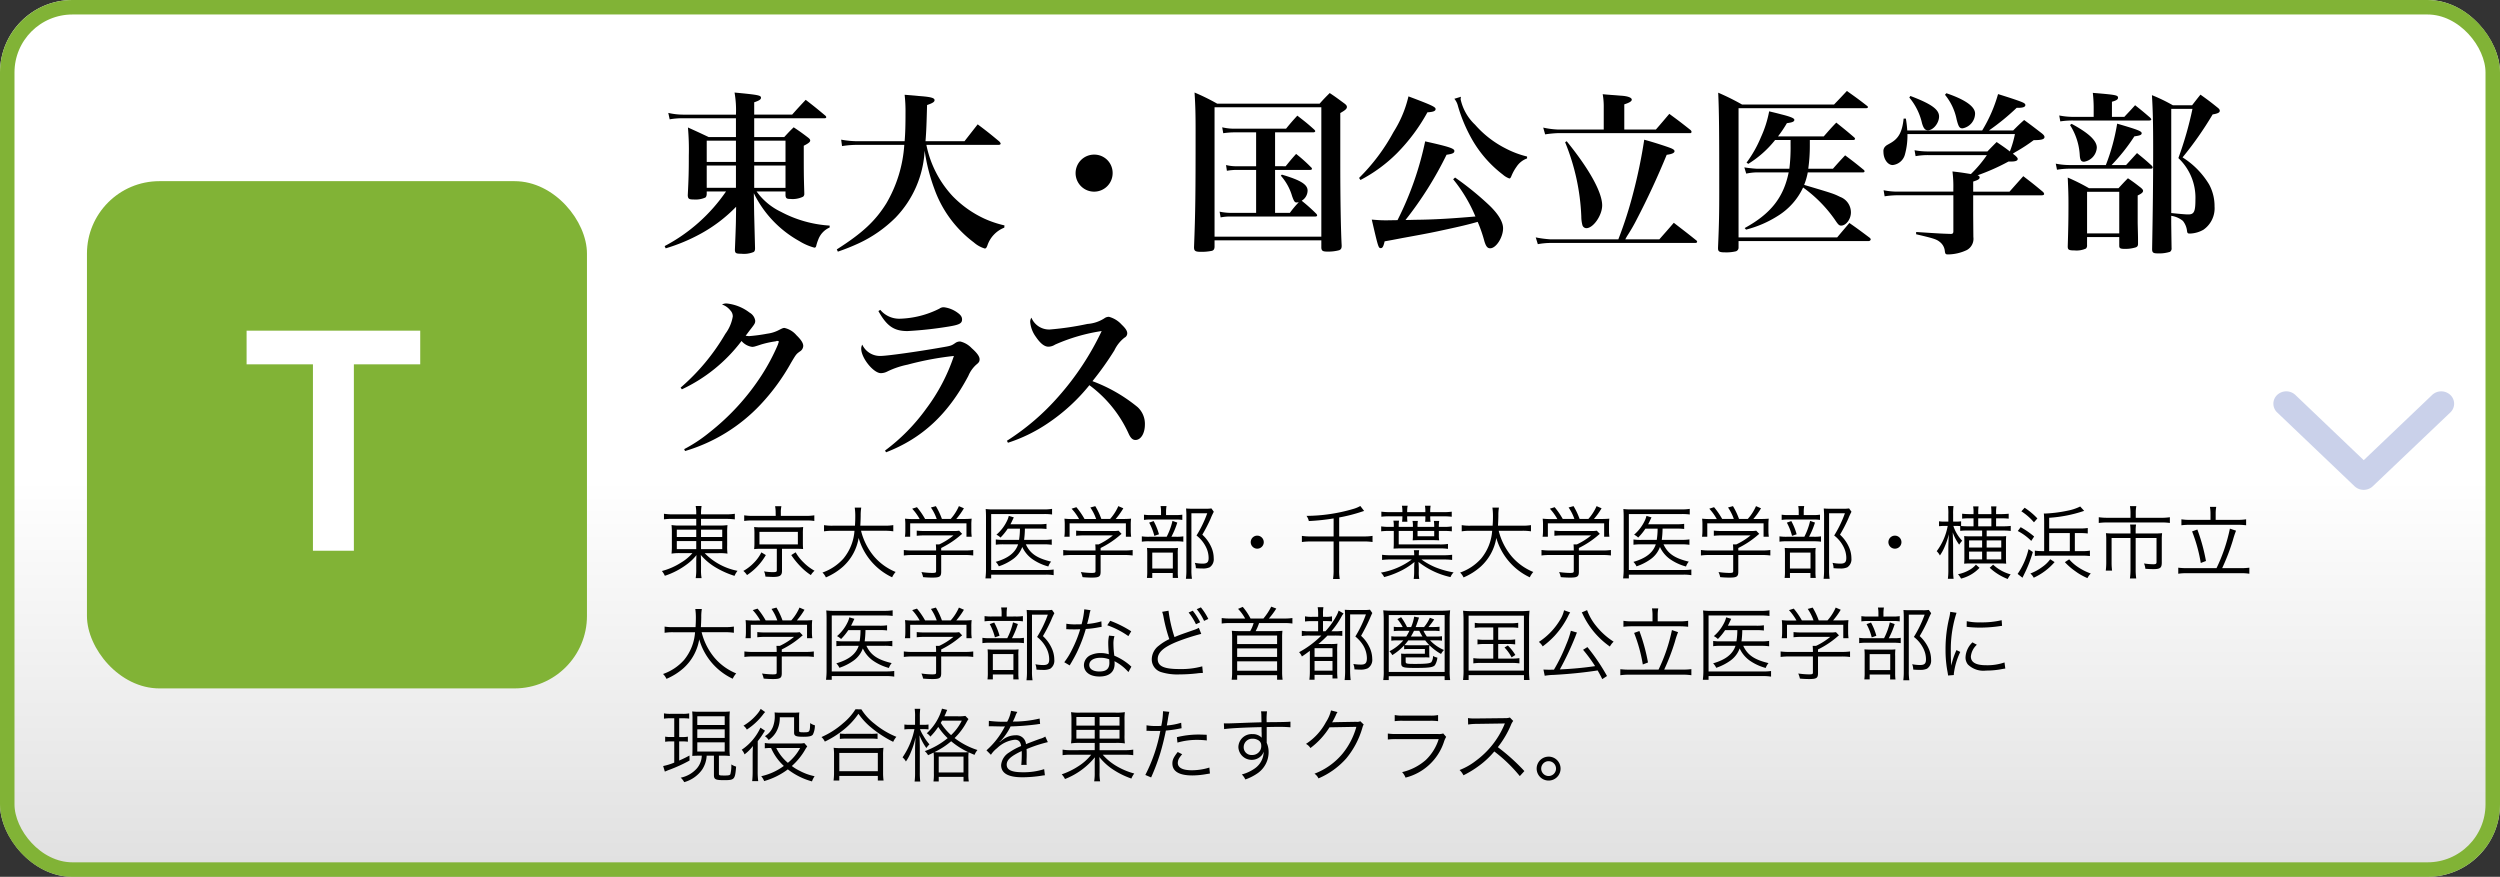
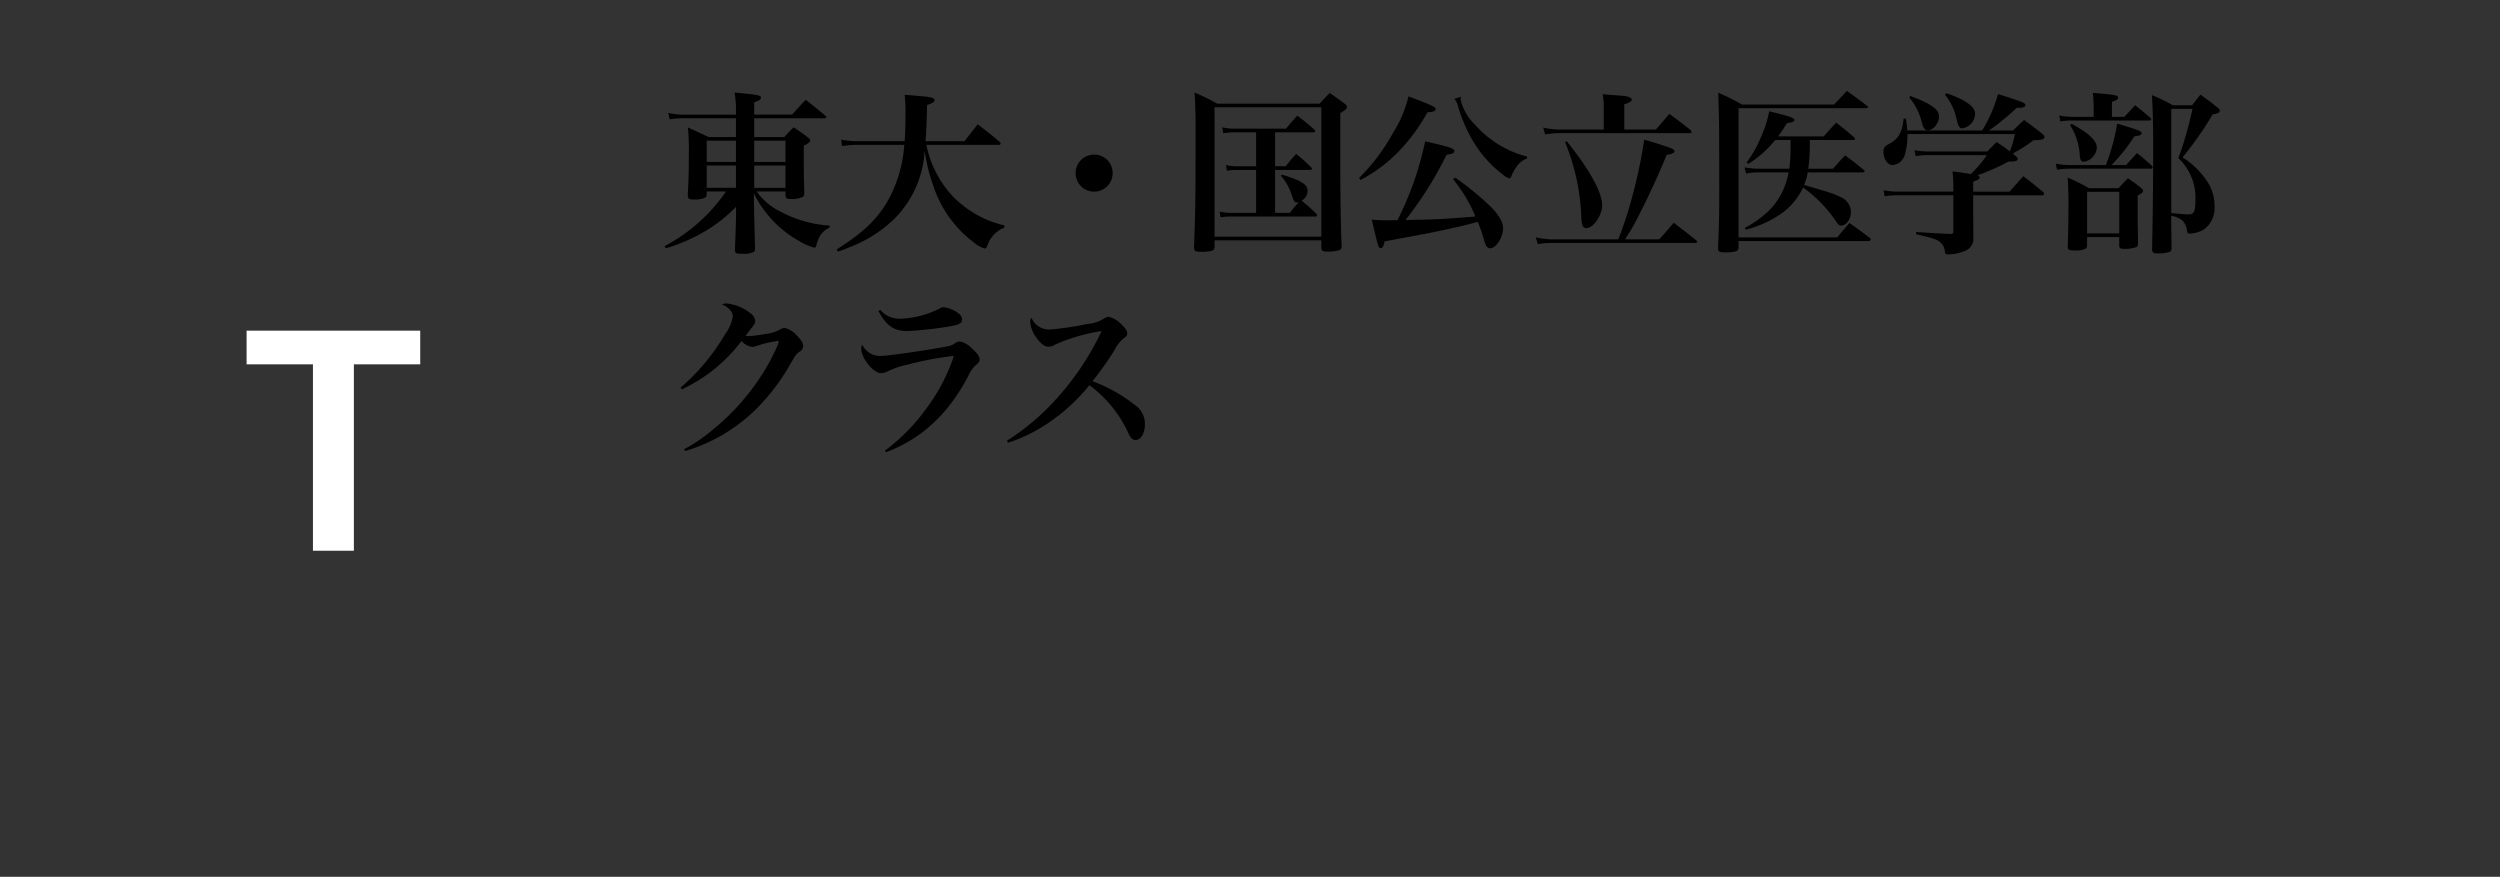
<svg xmlns="http://www.w3.org/2000/svg" width="345" height="121" viewBox="0 0 345 121">
  <rect x="0" y="0" width="345" height="121" fill="#333333" stroke="none" />
  <defs>
    <linearGradient id="linear-gradient" x1="0.5" y1="0.547" x2="0.5" y2="1" gradientUnits="objectBoundingBox">
      <stop offset="0" stop-color="#fff" />
      <stop offset="1" stop-color="#e0e0e0" />
    </linearGradient>
  </defs>
  <g id="img_course_t_sp" transform="translate(9989 24924)">
    <g id="グループ_105494" data-name="グループ 105494" transform="translate(-9989 -24924)">
      <g id="長方形_17621" data-name="長方形 17621" stroke="#81b336" stroke-width="2" fill="url(#linear-gradient)">
-         <rect width="345" height="121" rx="10" stroke="none" />
-         <rect x="1" y="1" width="343" height="119" rx="9" fill="none" />
-       </g>
+         </g>
      <g id="グループ_105322" data-name="グループ 105322" transform="translate(11.577 24.971)">
-         <rect id="長方形_22088" data-name="長方形 22088" width="69" height="70" rx="10" transform="translate(0.423 0.029)" fill="#81b336" />
        <path id="パス_190228" data-name="パス 190228" d="M11.991-25.725H2.835V0H-2.814V-25.725H-11.97v-4.641H11.991Z" transform="translate(34.423 51.029)" fill="#fff" />
      </g>
      <g id="グループ_105323" data-name="グループ 105323" transform="translate(87.838 23.217)">
        <path id="パス_190222" data-name="パス 190222" d="M17.4,14.424V15c.048.36.168.456.672.456a3.326,3.326,0,0,0,1.752-.312.485.485,0,0,0,.168-.432v-.1c-.072-2.472-.072-2.664-.072-6.5.672-.336.888-.528.888-.72,0-.144-.1-.264-.36-.456-.792-.6-1.056-.792-1.92-1.368-.576.552-.744.744-1.3,1.344H13.08V4.32h9.7c.144,0,.24-.048.24-.144,0-.072-.024-.12-.12-.216-1.176-.984-1.536-1.272-2.712-2.184-.816.864-1.056,1.128-1.872,2.04H13.08v-1.7c.72-.24.936-.408.936-.624,0-.336-.36-.408-3.648-.72a14.073,14.073,0,0,1,.192,3.048H3.24a9.007,9.007,0,0,1-2.016-.24l.192.888A9.8,9.8,0,0,1,3.24,4.32h7.32V6.912H6.792c-1.272-.6-1.632-.768-2.856-1.32a34.828,34.828,0,0,1,.12,3.888c0,2.184-.024,3.12-.144,5.472.024.48.168.576.792.576a3.375,3.375,0,0,0,1.632-.264c.12-.1.168-.216.192-.48v-.36H9.192A23.569,23.569,0,0,1,.72,21.96l.144.312a24.6,24.6,0,0,0,4.872-2.04,20.491,20.491,0,0,0,4.848-3.7l-.024,1.656c0,.888-.1,3.168-.144,4.3.024.456.144.528.888.528a3.49,3.49,0,0,0,1.7-.24c.144-.1.192-.24.192-.528-.024-.984-.024-.984-.12-4.656l-.048-2.928a15.185,15.185,0,0,0,6.264,6.6,7.847,7.847,0,0,0,2.088.912c.144,0,.216-.072.264-.264a5.461,5.461,0,0,1,.264-.816,2.929,2.929,0,0,1,1.584-1.7v-.264a16.458,16.458,0,0,1-6.72-1.9,8.759,8.759,0,0,1-3.36-2.808Zm0-.5H13.08V10.848H17.4Zm0-3.576H13.08V7.416H17.4ZM10.56,13.92H6.528V10.848H10.56Zm0-3.576H6.528V7.416H10.56ZM46.8,7.992c.168,0,.288-.072.288-.168,0-.072-.048-.144-.168-.288-1.272-1.056-1.656-1.368-3-2.376L42.1,7.488H36.72c.12-1.488.144-2.424.216-4.992.768-.264,1.032-.432,1.032-.672,0-.312-.5-.456-2.184-.576-.432-.048-1.08-.1-1.944-.168a21.041,21.041,0,0,1,.12,2.544c0,1.584-.024,2.688-.12,3.864H27.456a12.679,12.679,0,0,1-2.376-.216l.12.888a13.371,13.371,0,0,1,2.232-.168h6.36a18.343,18.343,0,0,1-2.472,8.064c-1.512,2.424-3.264,4.08-6.84,6.36l.144.312a29.521,29.521,0,0,0,2.88-1.152,17.826,17.826,0,0,0,5.088-3.552A14.383,14.383,0,0,0,36.6,8.784a25.53,25.53,0,0,0,1.344,5.28,15.923,15.923,0,0,0,5.448,7.392,4.021,4.021,0,0,0,1.512.84c.144,0,.24-.1.36-.432a4.021,4.021,0,0,1,2.328-2.448l.024-.312a14.477,14.477,0,0,1-2.784-.936,14.7,14.7,0,0,1-4.368-3.1,14.578,14.578,0,0,1-3.624-7.08ZM60,9.336a2.556,2.556,0,1,0,2.544,2.544A2.53,2.53,0,0,0,60,9.336ZM84.96,6.264h5.28c.144,0,.264-.072.264-.168q0-.072-.144-.216c-.96-.864-1.272-1.1-2.328-1.92-.7.768-.912,1.008-1.56,1.8H79.344a7.218,7.218,0,0,1-1.68-.192l.144.816a11.286,11.286,0,0,1,1.512-.12h3.024v4.68H79.752a6.073,6.073,0,0,1-1.56-.168l.12.792a7.682,7.682,0,0,1,1.416-.12h2.616v5.928H78.912a7.634,7.634,0,0,1-1.608-.168l.144.792a6.816,6.816,0,0,1,1.464-.12H90.5c.144,0,.264-.048.264-.144a.417.417,0,0,0-.144-.264A23.373,23.373,0,0,0,88.632,15.7a1.651,1.651,0,0,0,.816-1.392c0-.84-.936-1.44-3.552-2.208l-.144.144a7.3,7.3,0,0,1,1.56,2.832c.264.72.36.864.624.864.072,0,.168-.024.288-.024A13.559,13.559,0,0,0,87,17.376H84.96V11.448h4.8c.192,0,.288-.048.288-.168,0-.048-.024-.12-.144-.216a20.9,20.9,0,0,0-2.04-1.824c-.648.72-.84.96-1.44,1.7H84.96Zm-8.352,14.9H91.344v1.056c.048.408.216.5.864.5a5.772,5.772,0,0,0,1.608-.192c.264-.12.336-.288.336-.624-.12-2.232-.192-6.528-.192-11.448V3.6c.72-.408.912-.6.912-.84,0-.168-.1-.288-.312-.456C93.672,1.656,93.408,1.44,92.5.84c-.624.624-.816.816-1.392,1.464H76.968A28.932,28.932,0,0,0,73.848.768c.12,1.872.144,3.12.144,5.28,0,8.592-.024,11.232-.216,16.056,0,.528.168.648.96.648a6.977,6.977,0,0,0,1.536-.144c.24-.1.312-.24.336-.528Zm0-18.36H91.344V20.664H76.608Zm32.928,9.936a20.68,20.68,0,0,1,3.072,5.136c-3.648.312-5.856.432-8.4.456-.768.024-.768.024-1.248.024a49.591,49.591,0,0,0,5.664-9c.84-.12,1.08-.24,1.08-.528,0-.336-.7-.576-4.032-1.32a43.961,43.961,0,0,1-3.816,10.872c-1.44.024-1.44.024-1.584.024-.672,0-1.056-.024-1.968-.1.888,3.816.912,3.936,1.248,3.936.24,0,.36-.216.528-.936,1.08-.192,1.08-.192,2.448-.456,3.7-.672,4.152-.768,6.24-1.224,1.656-.36,2.808-.624,4.152-1.008a19.272,19.272,0,0,1,.936,2.712c.216.672.408.936.792.936.816,0,1.776-1.512,1.776-2.76,0-.888-.672-1.992-1.9-3.168A41.3,41.3,0,0,0,109.8,12.5Zm-12.792.1a20.611,20.611,0,0,0,5.04-3.7,25.321,25.321,0,0,0,4.2-5.64c.792-.048,1.128-.168,1.128-.456S106.56,2.5,103.368,1.3a15.977,15.977,0,0,1-2.064,4.92,26.87,26.87,0,0,1-4.752,6.336ZM109.7,1.632a2.438,2.438,0,0,1,.5,1.008,21.275,21.275,0,0,0,2.016,4.728A16.2,16.2,0,0,0,116.4,12.1a2.711,2.711,0,0,0,.888.528c.12,0,.192-.1.288-.336a6.184,6.184,0,0,1,.72-1.3,2.908,2.908,0,0,1,1.44-1.128V9.6a12.952,12.952,0,0,1-2.928-1.1,14.021,14.021,0,0,1-4.248-3.288,6.813,6.813,0,0,1-1.992-3.5,1.518,1.518,0,0,1,.048-.36ZM133.152,5.88V2.4c.744-.24,1.032-.432,1.032-.648,0-.288-.576-.5-1.56-.552-.024,0-.528-.048-1.3-.1-.264-.024-.648-.048-1.152-.1a9.842,9.842,0,0,1,.144,1.872v3h-6.408a11.223,11.223,0,0,1-1.944-.264l.264.936a15.283,15.283,0,0,1,1.68-.168h18.312a.194.194,0,0,0,.216-.168.417.417,0,0,0-.144-.264c-1.272-1.008-1.68-1.32-2.928-2.232-.792.936-1.032,1.224-1.848,2.16ZM122.9,21.024a14.475,14.475,0,0,1-1.968-.264l.288.936a9.842,9.842,0,0,1,1.68-.168h20.04c.168,0,.264-.072.264-.168a.249.249,0,0,0-.12-.192c-1.368-1.1-1.8-1.416-3.1-2.424-.84.984-1.128,1.3-1.992,2.28h-4.7c.192-.36.24-.432.36-.624a23.228,23.228,0,0,0,1.224-2.136c1.464-2.808,2.88-5.856,4.128-8.9.744-.1,1.08-.264,1.08-.5,0-.144-.144-.264-.48-.408-.528-.216-2.448-.84-3.7-1.176a71.39,71.39,0,0,1-1.512,7.32,56.2,56.2,0,0,1-2.064,6.432Zm2.088-13.392a30.132,30.132,0,0,1,2.232,10.248,4.688,4.688,0,0,0,.144,1.152.58.58,0,0,0,.552.456c.96,0,2.184-1.776,2.184-3.144,0-1.8-1.776-5.016-4.9-8.856ZM164.76,7.32c.12,0,.24-.072.24-.168a.35.35,0,0,0-.12-.192c-1.032-.888-1.368-1.152-2.472-2.04-.768.792-.984,1.056-1.728,1.9h-6.312a17.05,17.05,0,0,0,1.224-1.824c.744-.1.984-.192,1.032-.432l.024-.048h-.024a.185.185,0,0,1-.048-.072c-.048-.168-.72-.408-1.8-.672-.36-.1-.936-.24-1.632-.408a15.21,15.21,0,0,1-1.128,3.552,16.5,16.5,0,0,1-1.992,3.528l.24.168a14.316,14.316,0,0,0,3.7-3.288H156.1v.7a24.374,24.374,0,0,1-.168,3.264h-4.464a16.551,16.551,0,0,1-1.752-.192l.264.864a7.379,7.379,0,0,1,1.344-.168h4.512c-.7,3.456-2.472,5.712-6.072,7.68l.192.216a15.182,15.182,0,0,0,4.392-1.9,9.172,9.172,0,0,0,3.48-3.912,18.421,18.421,0,0,1,4.368,4.416c.48.72.6.84.888.84.672,0,1.344-.888,1.344-1.824a2.287,2.287,0,0,0-1.488-2.136c-.936-.456-.936-.456-4.968-1.656a9.088,9.088,0,0,0,.5-1.728H166.1a.194.194,0,0,0,.216-.168.4.4,0,0,0-.168-.216c-1.056-.864-1.392-1.128-2.52-1.968-.744.792-.96,1.032-1.68,1.848h-3.408a22.646,22.646,0,0,0,.216-3.168V7.32ZM148.92,21.264H166.9a.282.282,0,0,0,.264-.24.455.455,0,0,0-.12-.192c-1.248-.936-1.632-1.224-2.832-2.064-.72.864-.96,1.128-1.68,1.992H148.92V2.928h17.64c.12,0,.216-.072.216-.144s-.048-.12-.144-.192c-1.2-.936-1.584-1.2-2.76-2.04-.744.792-.984,1.056-1.776,1.872H149.4A32.223,32.223,0,0,0,146.112.792c.12,2.616.144,5.28.144,13.7,0,2.832-.024,4.392-.168,7.68v.1c0,.432.192.552.912.552a5.707,5.707,0,0,0,1.56-.144.538.538,0,0,0,.36-.552ZM181.3,14.448V13.056c.672-.216.888-.336.888-.576,0-.12-.072-.216-.288-.288a29.448,29.448,0,0,0,4.272-1.9h.36c.624,0,.912-.12.912-.36,0-.12-.12-.264-.36-.48l-.312-.24c.216-.144.36-.24.456-.288a23.192,23.192,0,0,0,2.424-1.584c1.08,0,1.488-.12,1.488-.432,0-.144-.1-.288-.36-.5-1.032-.792-1.368-1.056-2.448-1.848-.672.6-.864.792-1.512,1.44H183.48A31.826,31.826,0,0,0,187.3,2.88h.216c.648,0,.984-.12.984-.384,0-.12-.1-.24-.312-.336-.384-.192-1.752-.648-3.456-1.176A20.161,20.161,0,0,1,182.544,6H172.2a14.332,14.332,0,0,0-.192-1.632H171.7c-.192,1.824-.672,2.736-1.824,3.384-.552.312-.552.312-.624.384a.9.9,0,0,0-.336.816c0,.984.576,1.824,1.272,1.824a1.956,1.956,0,0,0,1.68-1.416,9.722,9.722,0,0,0,.36-2.64V6.5h14.832a14.02,14.02,0,0,1-.7,2.4c-.552-.432-.864-.648-1.824-1.3-.552.552-.72.72-1.272,1.3h-8.208a10.168,10.168,0,0,1-1.848-.168l.144.816a9.871,9.871,0,0,1,1.728-.144h8.112a17,17,0,0,1-2.208,2.616c-1.32-.216-1.32-.216-2.544-.36a16.519,16.519,0,0,1,.12,2.4v.384h-7.584a9.491,9.491,0,0,1-2.04-.192l.144.84a11.706,11.706,0,0,1,1.9-.144h7.584V19.92c0,.264-.1.36-.336.36h-.072c-1.392-.048-1.392-.048-4.728-.264v.312c2.472.576,2.832.7,3.288,1.08a1.8,1.8,0,0,1,.672,1.248c.048.384.12.456.432.456a6.253,6.253,0,0,0,2.592-.6,1.771,1.771,0,0,0,.912-1.8L181.3,17.64V14.952h9.456c.216,0,.336-.072.336-.192a.571.571,0,0,0-.144-.264c-1.152-.96-1.512-1.248-2.736-2.184-.768.864-.768.864-1.9,2.136ZM172.488,1.464a8.356,8.356,0,0,1,1.752,3.552c.216.72.432.96.816.96.744,0,1.536-1.008,1.536-1.9,0-.984-1.1-1.752-3.96-2.832Zm4.92-.384a7.76,7.76,0,0,1,1.608,3.408c.264,1.032.408,1.224.816,1.224a2.1,2.1,0,0,0,1.728-2.04c0-.96-1.344-1.92-3.96-2.808Zm23.04,3.048V2.04c.6-.168.84-.312.84-.552,0-.36-.312-.408-3.48-.672a19.16,19.16,0,0,1,.12,1.92V4.128H195.24a10.172,10.172,0,0,1-2.064-.192l.144.816a11.233,11.233,0,0,1,1.92-.12h10.3c.216,0,.336-.048.336-.168a.646.646,0,0,0-.144-.216c-.888-.768-1.176-1.008-2.088-1.728-.624.7-.84.912-1.488,1.608Zm-.048,6.648a26.192,26.192,0,0,0,3.144-3.96c.744-.1,1.008-.192,1.008-.432,0-.288-.576-.5-3.384-1.32a28.2,28.2,0,0,1-1.56,5.712h-4.92a9.644,9.644,0,0,1-1.992-.192l.168.84a10.564,10.564,0,0,1,1.9-.144h11.064c.144,0,.24-.072.24-.168a.458.458,0,0,0-.168-.288c-.816-.744-1.08-.96-1.992-1.7-.768.84-.768.84-1.512,1.656Zm-5.736-5.52a8.607,8.607,0,0,1,1.344,4.176c.048.672.192.888.6.888a2.1,2.1,0,0,0,1.752-1.944c0-.96-1.08-1.992-3.48-3.288Zm2.352,15.456h4.44v1.176c0,.384.144.456.792.456a4.707,4.707,0,0,0,1.512-.216c.216-.1.288-.216.288-.5,0-.864,0-.912-.024-1.824C204,18.768,204,18.768,204,18.648V14.976c.552-.264.744-.432.744-.648,0-.12-.1-.24-.288-.408-.744-.576-.984-.768-1.8-1.32-.552.552-.72.744-1.3,1.368h-4.08a27.76,27.76,0,0,0-2.928-1.464c.072,1.7.1,2.28.1,3.648,0,2.088-.024,3.456-.1,5.856,0,.456.144.552.936.552a3.146,3.146,0,0,0,1.584-.264.6.6,0,0,0,.144-.48Zm0-6.24h4.44v5.736h-4.44Zm11.616,3.312a3.252,3.252,0,0,1,1.608.7,2.7,2.7,0,0,1,.552,1.248c.048.456.1.5.432.5a3.989,3.989,0,0,0,1.848-.528,3.607,3.607,0,0,0,1.536-3.216,6.27,6.27,0,0,0-.744-3.024,11.243,11.243,0,0,0-3.672-3.744,47.3,47.3,0,0,0,4.152-5.928c.72-.12.984-.264.984-.5,0-.144-.072-.264-.288-.432-.984-.792-1.3-1.032-2.376-1.8-.5.624-.648.816-1.152,1.464h-2.664a22.791,22.791,0,0,0-2.88-1.392c.12,2.016.168,3.792.168,7.536,0,4.632-.048,8.448-.144,13.7,0,.48.144.6.768.6a4.975,4.975,0,0,0,1.7-.216.553.553,0,0,0,.216-.528c-.048-3.312-.048-3.384-.048-4.008Zm0-14.76h2.928a48.7,48.7,0,0,1-1.944,6.792,7.505,7.505,0,0,1,2.352,5.736c0,1.656-.192,2.04-.984,2.04-.36,0-.96-.048-2.352-.192ZM3.1,41.728a22.028,22.028,0,0,0,8.232-6.672,2.333,2.333,0,0,0,1.488.816,2.521,2.521,0,0,0,.312-.048c.408-.12.408-.12.912-.288a13.328,13.328,0,0,1,1.824-.408,1.793,1.793,0,0,0,.264-.048c.048-.024.072-.048.1-.048a.181.181,0,0,0,.1.024h.072a.2.2,0,0,1,.072.12.405.405,0,0,1-.048.12,3.063,3.063,0,0,1-.1.312,28.188,28.188,0,0,1-2.208,4.152,32.457,32.457,0,0,1-7.224,7.92,20.358,20.358,0,0,1-3.48,2.3l.12.264A23.41,23.41,0,0,0,13.944,43.84a28.9,28.9,0,0,0,4.224-5.784c.7-1.176.72-1.2,1.224-1.56a.927.927,0,0,0,.456-.768c0-.384-.312-.864-.936-1.464a3.029,3.029,0,0,0-1.656-1.008c-.192,0-.288.048-.72.264a4.777,4.777,0,0,1-1.656.528,22.8,22.8,0,0,1-2.5.336c-.1,0-.264-.024-.48-.048.36-.48.648-.864.672-.888.6-.768.648-.864.648-1.2a1.542,1.542,0,0,0-.768-1.1,6.243,6.243,0,0,0-3.192-1.272,1.359,1.359,0,0,0-.624.144,2.5,2.5,0,0,1,1.152.816,1.177,1.177,0,0,1,.336.84,5.576,5.576,0,0,1-1.032,2.4,29.183,29.183,0,0,1-6.168,7.416Zm27.12-10.8c1.152,2.064,2.136,2.76,4.008,2.76a52.37,52.37,0,0,0,5.688-.624c1.464-.24,1.848-.432,1.848-.984,0-.336-.168-.6-.6-.912a4.013,4.013,0,0,0-1.9-.768.965.965,0,0,0-.624.192,12.909,12.909,0,0,1-5.52,1.392,3.4,3.4,0,0,1-2.64-1.224Zm1.056,19.488c4.968-1.92,8.544-5.232,11.352-10.536a4.339,4.339,0,0,1,1.1-1.56c.36-.288.456-.432.456-.744,0-.384-.36-.888-1.1-1.536a3.2,3.2,0,0,0-1.56-.912,1.1,1.1,0,0,0-.672.192c-.552.384-.6.408-2.04.648-3.144.552-7.392,1.152-8.3,1.152a2.693,2.693,0,0,1-2.52-1.56,1.168,1.168,0,0,0-.144.552c0,1.3,1.7,3.384,2.712,3.384a1.992,1.992,0,0,0,.912-.24,11.577,11.577,0,0,1,2.784-.936,41.806,41.806,0,0,1,6.384-1.2,25.688,25.688,0,0,1-3.816,7.272,26.415,26.415,0,0,1-5.688,5.784ZM48.1,49.1a21.718,21.718,0,0,0,5.5-2.688,25.818,25.818,0,0,0,5.736-5.256,17.071,17.071,0,0,1,5.376,6.6c.288.672.576.96.984.96.744,0,1.3-.912,1.3-2.136a3.14,3.14,0,0,0-1.008-2.4A21.811,21.811,0,0,0,59.76,40.6a42.243,42.243,0,0,0,3.024-4.248A4.869,4.869,0,0,1,64.176,34.6a.673.673,0,0,0,.384-.6c0-.336-.24-.7-.768-1.2a3.644,3.644,0,0,0-1.752-1.08,1.046,1.046,0,0,0-.648.216,4.987,4.987,0,0,1-2.328.768,40.062,40.062,0,0,1-5.208.768,2.642,2.642,0,0,1-2.52-1.632,1,1,0,0,0-.168.6A4.072,4.072,0,0,0,51.96,34.5c.624.912,1.176,1.344,1.728,1.344a1.746,1.746,0,0,0,.912-.288,25.037,25.037,0,0,1,6.432-1.872,38.374,38.374,0,0,1-5.952,9.024,32.971,32.971,0,0,1-7.128,6.12Z" transform="translate(3.162 -11.217)" />
-         <path id="パス_190223" data-name="パス 190223" d="M5.082,2.608v.913H2.893a6.17,6.17,0,0,1-1.221-.066,10.474,10.474,0,0,1,.044,1.188V6.238a9.5,9.5,0,0,1-.033,1.023L1.672,7.4a6.851,6.851,0,0,1,1.276-.066H4.554a6.226,6.226,0,0,1-1.54,1.287A9.087,9.087,0,0,1,.341,9.8a2.74,2.74,0,0,1,.407.66A10.534,10.534,0,0,0,3.817,8.856,6.65,6.65,0,0,0,5.115,7.6c-.022.308-.033.638-.033.847V9.56a7.316,7.316,0,0,1-.077,1.221h.814A5.975,5.975,0,0,1,5.742,9.56V8.438c0-.209-.011-.572-.033-.858a8.114,8.114,0,0,0,2.178,1.8,12.174,12.174,0,0,0,2.475,1.089,2.9,2.9,0,0,1,.418-.693A8.654,8.654,0,0,1,6.248,7.338H8.14A6.863,6.863,0,0,1,9.394,7.4,7.779,7.779,0,0,1,9.35,6.238V4.621a9.7,9.7,0,0,1,.044-1.155,8.1,8.1,0,0,1-1.254.055h-2.4V2.608H9.053a10.318,10.318,0,0,1,1.353.066V1.9a7.681,7.681,0,0,1-1.375.077H5.742V1.893A6.139,6.139,0,0,1,5.819.826H5.005a5.734,5.734,0,0,1,.077,1.067v.088H1.958A8.369,8.369,0,0,1,.627,1.9v.77a7.9,7.9,0,0,1,1.3-.066Zm0,1.485V5.105H2.4V4.093Zm.66,0H8.668V5.105H5.742Zm-.66,1.573V6.777H2.4V5.666Zm.66,0H8.668V6.777H5.742ZM16.049,2.19H12.925A7.144,7.144,0,0,1,11.7,2.113v.781a6.264,6.264,0,0,1,1.177-.066h7.3a6.321,6.321,0,0,1,1.2.066V2.113a7.06,7.06,0,0,1-1.221.077h-3.4V1.783a3.938,3.938,0,0,1,.077-.924h-.869a4.753,4.753,0,0,1,.077.924ZM16.2,6.733V9.692c0,.22-.088.264-.572.264a6.909,6.909,0,0,1-1.188-.11,2.213,2.213,0,0,1,.187.726c.374.022.836.044,1.078.044.924,0,1.21-.2,1.21-.825V6.733h1.914c.418,0,.715.011,1,.033-.022-.275-.033-.495-.033-.88V4.643a6.7,6.7,0,0,1,.044-.913,7.312,7.312,0,0,1-1.012.044H14.047a7.925,7.925,0,0,1-.979-.044,7.342,7.342,0,0,1,.044.913V5.886a6.861,6.861,0,0,1-.044.891,8.274,8.274,0,0,1,.979-.044ZM13.805,4.4h5.3V6.128h-5.3Zm.264,2.827A5.471,5.471,0,0,1,13,8.7a6.082,6.082,0,0,1-1.419,1.089,2.4,2.4,0,0,1,.506.572,8.243,8.243,0,0,0,2.6-2.761Zm4.125.374a10.855,10.855,0,0,0,1.32,1.617A7.918,7.918,0,0,0,20.9,10.363a2.391,2.391,0,0,1,.506-.6A6.668,6.668,0,0,1,19.877,8.6,6.061,6.061,0,0,1,18.8,7.217Zm12.87-3.355a7.172,7.172,0,0,1,1.21.077V3.466a6.814,6.814,0,0,1-1.221.077H27.72c.033-.473.044-.792.055-1.353a6.5,6.5,0,0,1,.077-1.144h-.9a8.27,8.27,0,0,1,.077,1.2c0,.429-.011.77-.044,1.3H23.947a6.714,6.714,0,0,1-1.232-.077v.858a6.676,6.676,0,0,1,1.21-.077h2.992a6.751,6.751,0,0,1-1.529,3.839A6.935,6.935,0,0,1,22.5,10.011a2.244,2.244,0,0,1,.473.671,8.561,8.561,0,0,0,2.376-1.5,6.861,6.861,0,0,0,2.145-3.949,8.625,8.625,0,0,0,4.62,5.434,3.056,3.056,0,0,1,.484-.737,7.791,7.791,0,0,1-2.981-2.145,8.774,8.774,0,0,1-1.793-3.542ZM35.145,2.63a9.852,9.852,0,0,1-1.254-.055,7.119,7.119,0,0,1,.044.913V4.3a5.765,5.765,0,0,1-.055.77h.726V3.224h7.766V5.072H43.1a6.041,6.041,0,0,1-.055-.77V3.488a7.12,7.12,0,0,1,.044-.913,12.508,12.508,0,0,1-1.265.044h-.858A10.249,10.249,0,0,0,42.02,1.145l-.693-.3a6.56,6.56,0,0,1-1.133,1.771h-1.21A9.426,9.426,0,0,0,38.148.848l-.682.187a6.516,6.516,0,0,1,.8,1.584H36.663A10.48,10.48,0,0,0,35.541.991l-.66.209a7.356,7.356,0,0,1,1.034,1.43Zm3.74,4.961h3.256a8.344,8.344,0,0,1,1.166.066V6.9a8.065,8.065,0,0,1-1.155.066H38.885V6.623a12.522,12.522,0,0,0,2.508-1.628c.242-.209.242-.209.385-.319l-.418-.44a4.752,4.752,0,0,1-.814.044H36.575a9.96,9.96,0,0,1-1.067-.055V4.94a9.843,9.843,0,0,1,1.045-.055h4.026A9.239,9.239,0,0,1,38.61,6.128h-.462c.022.231.033.429.033.649v.187H34.87A8.219,8.219,0,0,1,33.726,6.9v.759a8.392,8.392,0,0,1,1.155-.066h3.3V9.8c0,.231-.077.264-.583.264a11.468,11.468,0,0,1-1.441-.121,3.3,3.3,0,0,1,.231.7c.385.044.957.066,1.265.066,1.023,0,1.232-.132,1.232-.814ZM53.042,6.117a7.239,7.239,0,0,1,1.1.066V5.435a6.729,6.729,0,0,1-1.078.066H50.325a12.531,12.531,0,0,0,.11-1.551h1.914A7.733,7.733,0,0,1,53.416,4V3.29a6.311,6.311,0,0,1-1.078.055H48.444c.1-.187.165-.308.209-.418.176-.363.176-.363.253-.528l-.693-.209a3.867,3.867,0,0,1-.176.539,5.818,5.818,0,0,1-1.529,2.057,2.211,2.211,0,0,1,.561.4,7.947,7.947,0,0,0,1-1.232h1.683A10.162,10.162,0,0,1,49.632,5.5H47.553a7.169,7.169,0,0,1-1.133-.055v.726a7.357,7.357,0,0,1,1.122-.055H49.5c-.385,1.155-1.375,1.925-3.091,2.42a2.061,2.061,0,0,1,.429.616,7.275,7.275,0,0,0,1.98-1.012A3.547,3.547,0,0,0,50.072,6.48a4.264,4.264,0,0,0,1.353,1.65,7.025,7.025,0,0,0,2.244,1.045,2.1,2.1,0,0,1,.385-.671c-1.969-.473-2.9-1.122-3.487-2.387Zm1.364,3.476a7.536,7.536,0,0,1-1.078.066H45.782V1.937h7.337A7.589,7.589,0,0,1,54.186,2V1.222a6.536,6.536,0,0,1-1.078.077h-6.93a8.227,8.227,0,0,1-1.155-.055c.033.363.044.682.044,1.133V9.615a9.84,9.84,0,0,1-.077,1.2h.792V10.3h7.546a5.942,5.942,0,0,1,1.078.077ZM57.145,2.63a9.852,9.852,0,0,1-1.254-.055,7.119,7.119,0,0,1,.044.913V4.3a5.765,5.765,0,0,1-.055.77h.726V3.224h7.766V5.072H65.1a6.041,6.041,0,0,1-.055-.77V3.488a7.12,7.12,0,0,1,.044-.913,12.508,12.508,0,0,1-1.265.044h-.858A10.249,10.249,0,0,0,64.02,1.145l-.693-.3a6.56,6.56,0,0,1-1.133,1.771h-1.21A9.426,9.426,0,0,0,60.148.848l-.682.187a6.516,6.516,0,0,1,.8,1.584H58.663A10.48,10.48,0,0,0,57.541.991l-.66.209a7.356,7.356,0,0,1,1.034,1.43Zm3.74,4.961h3.256a8.344,8.344,0,0,1,1.166.066V6.9a8.065,8.065,0,0,1-1.155.066H60.885V6.623a12.522,12.522,0,0,0,2.508-1.628c.242-.209.242-.209.385-.319l-.418-.44a4.752,4.752,0,0,1-.814.044H58.575a9.96,9.96,0,0,1-1.067-.055V4.94a9.843,9.843,0,0,1,1.045-.055h4.026A9.239,9.239,0,0,1,60.61,6.128h-.462c.022.231.033.429.033.649v.187H56.87A8.219,8.219,0,0,1,55.726,6.9v.759a8.392,8.392,0,0,1,1.155-.066h3.3V9.8c0,.231-.077.264-.583.264a11.468,11.468,0,0,1-1.441-.121,3.3,3.3,0,0,1,.231.7c.385.044.957.066,1.265.066,1.023,0,1.232-.132,1.232-.814ZM69.916,2.08v-.4a4.643,4.643,0,0,1,.066-.847h-.825a4.2,4.2,0,0,1,.066.836V2.08H67.892a5.968,5.968,0,0,1-1.023-.055v.726a5.848,5.848,0,0,1,.99-.055h3.289a5.669,5.669,0,0,1,1.012.055V2.025a5.968,5.968,0,0,1-1.023.055Zm.737,2.992a11.374,11.374,0,0,0,.814-1.958L70.8,2.883A9.146,9.146,0,0,1,70,5.072H67.628a6.333,6.333,0,0,1-1.056-.055v.737A6.264,6.264,0,0,1,67.617,5.7H71.3a7.023,7.023,0,0,1,1,.055V5.017a5.659,5.659,0,0,1-1.023.055ZM67.584,3.125A7.739,7.739,0,0,1,68.3,4.951l.638-.22A8.451,8.451,0,0,0,68.2,2.905Zm.429,6.952H70.84v.682h.737a6.193,6.193,0,0,1-.044-.869V7.525a5.674,5.674,0,0,1,.033-.913,6.659,6.659,0,0,1-.8.033H68.156c-.385,0-.638-.011-.869-.033a8.526,8.526,0,0,1,.033.924V9.769a7.25,7.25,0,0,1-.044.99h.737Zm0-2.816h2.838v2.2H68.013Zm8.162-6.1a5.212,5.212,0,0,1-.847.044H73.557c-.385,0-.594-.011-.88-.033.033.374.044.682.044,1.012v7.48a8.715,8.715,0,0,1-.066,1.21h.836a6.977,6.977,0,0,1-.077-1.221V1.827H75.6A16.09,16.09,0,0,1,74.118,4.9a4.519,4.519,0,0,1,1.309,1.6,3.4,3.4,0,0,1,.363,1.5c0,.583-.209.781-.836.781a5.664,5.664,0,0,1-1.067-.11,2.142,2.142,0,0,1,.143.737,8.876,8.876,0,0,0,.913.044,2.2,2.2,0,0,0,.99-.165,1.326,1.326,0,0,0,.561-1.232,3.8,3.8,0,0,0-.33-1.54,5.133,5.133,0,0,0-1.243-1.727A21.98,21.98,0,0,0,76.054,2.6a9.364,9.364,0,0,1,.451-.979ZM82.5,4.918a.9.9,0,1,0,.9.9A.906.906,0,0,0,82.5,4.918Zm10.538.11h-3.19a6.972,6.972,0,0,1-1.188-.077V5.8a8.139,8.139,0,0,1,1.177-.077h3.2v3.85a7.926,7.926,0,0,1-.077,1.331h.924a6.641,6.641,0,0,1-.077-1.3V5.721H97.2a8.092,8.092,0,0,1,1.21.077V4.951a7.119,7.119,0,0,1-1.232.077H93.808V2.41a22.148,22.148,0,0,0,3.1-.792c.176-.055.209-.066.341-.11L96.723.826a4.242,4.242,0,0,1-1.012.418A23.255,23.255,0,0,1,89.3,2.19a1.987,1.987,0,0,1,.319.715,29.816,29.816,0,0,0,3.421-.363Zm10.153-2.772H105.7v.088a3.867,3.867,0,0,1-.033.66h.748a4.338,4.338,0,0,1-.044-.66V2.256h1.738a9.173,9.173,0,0,1,1.232.055v-.7a8.636,8.636,0,0,1-1.232.066H106.37V1.486a4.9,4.9,0,0,1,.055-.693h-.781a3.986,3.986,0,0,1,.055.693v.187h-2.508V1.486a3.784,3.784,0,0,1,.066-.693h-.792a3.876,3.876,0,0,1,.066.693v.187h-1.683a8.462,8.462,0,0,1-1.221-.066v.7a9.091,9.091,0,0,1,1.221-.055h1.683v.088a5.352,5.352,0,0,1-.044.66h.737a4.99,4.99,0,0,1-.033-.66Zm4.367,1.452V3.6a4.84,4.84,0,0,1,.055-.715h-.737a4.8,4.8,0,0,1,.044.715v.11h-2.3V3.6a4.347,4.347,0,0,1,.044-.715h-.737a3.418,3.418,0,0,1,.055.726v.1h-1.958V3.576a4.67,4.67,0,0,1,.044-.726h-.781a3.356,3.356,0,0,1,.055.726v.132h-.583a7.168,7.168,0,0,1-1.155-.066v.682a8.813,8.813,0,0,1,1.21-.055h.528V5.963c0,.308-.011.484-.033.748.385-.022.671-.033,1.078-.033h5.225a7.843,7.843,0,0,1,1.21.066V6.062a6.58,6.58,0,0,1-1.243.066h-5.555V4.269h1.958V4.9a5.939,5.939,0,0,1-.033.671c.363-.022.649-.033,1.078-.033h1.5c.407,0,.77.011,1.078.033a3.806,3.806,0,0,1-.044-.7V4.269h.561a8.78,8.78,0,0,1,1.232.055V3.642a7.026,7.026,0,0,1-1.232.066Zm-2.937.561h2.3v.737h-2.3Zm.176,3.355V7.558a4.514,4.514,0,0,1,.044-.627h-.726a4.145,4.145,0,0,1,.044.693h-3.212a8.254,8.254,0,0,1-1.221-.066v.715a9.959,9.959,0,0,1,1.221-.066h2.882a10,10,0,0,1-4.268,1.815,2.031,2.031,0,0,1,.451.616,11.272,11.272,0,0,0,2.013-.726A9.322,9.322,0,0,0,104.2,8.548c-.033.363-.044.693-.044.88v.451a7.106,7.106,0,0,1-.066,1.012h.77a4.657,4.657,0,0,1-.066-1.012V9.428c0-.2-.011-.44-.044-.88a10.889,10.889,0,0,0,4.422,2.09,1.91,1.91,0,0,1,.429-.649,12.011,12.011,0,0,1-2.541-.715,9.643,9.643,0,0,1-1.9-1.067h2.992a10.214,10.214,0,0,1,1.243.066V7.558a8.7,8.7,0,0,1-1.243.066Zm14.267-3.377a7.172,7.172,0,0,1,1.21.077V3.466a6.814,6.814,0,0,1-1.221.077H115.72c.033-.473.044-.792.055-1.353a6.5,6.5,0,0,1,.077-1.144h-.9a8.269,8.269,0,0,1,.077,1.2c0,.429-.011.77-.044,1.3h-3.036a6.714,6.714,0,0,1-1.232-.077v.858a6.676,6.676,0,0,1,1.21-.077h2.992a6.751,6.751,0,0,1-1.529,3.839,6.935,6.935,0,0,1-2.893,1.925,2.244,2.244,0,0,1,.473.671,8.562,8.562,0,0,0,2.376-1.5,6.861,6.861,0,0,0,2.145-3.949,8.625,8.625,0,0,0,4.62,5.434,3.056,3.056,0,0,1,.484-.737,7.791,7.791,0,0,1-2.981-2.145,8.774,8.774,0,0,1-1.793-3.542Zm4.081-1.617a9.851,9.851,0,0,1-1.254-.055,7.118,7.118,0,0,1,.044.913V4.3a5.764,5.764,0,0,1-.055.77h.726V3.224h7.766V5.072h.726a6.043,6.043,0,0,1-.055-.77V3.488a7.118,7.118,0,0,1,.044-.913,12.508,12.508,0,0,1-1.265.044h-.858a10.25,10.25,0,0,0,1.056-1.474l-.693-.3a6.56,6.56,0,0,1-1.133,1.771h-1.21a9.427,9.427,0,0,0-.836-1.771l-.682.187a6.516,6.516,0,0,1,.8,1.584h-1.606A10.48,10.48,0,0,0,123.541.991l-.66.209a7.355,7.355,0,0,1,1.034,1.43Zm3.74,4.961h3.256a8.345,8.345,0,0,1,1.166.066V6.9a8.065,8.065,0,0,1-1.155.066h-3.267V6.623a12.522,12.522,0,0,0,2.508-1.628c.242-.209.242-.209.385-.319l-.418-.44a4.752,4.752,0,0,1-.814.044h-3.971a9.96,9.96,0,0,1-1.067-.055V4.94a9.843,9.843,0,0,1,1.045-.055h4.026a9.238,9.238,0,0,1-1.969,1.243h-.462c.022.231.033.429.033.649v.187H122.87a8.219,8.219,0,0,1-1.144-.066v.759a8.392,8.392,0,0,1,1.155-.066h3.3V9.8c0,.231-.077.264-.583.264a11.468,11.468,0,0,1-1.441-.121,3.3,3.3,0,0,1,.231.7c.385.044.957.066,1.265.066,1.023,0,1.232-.132,1.232-.814Zm14.157-1.474a7.239,7.239,0,0,1,1.1.066V5.435a6.729,6.729,0,0,1-1.078.066h-2.739a12.527,12.527,0,0,0,.11-1.551h1.914A7.733,7.733,0,0,1,141.416,4V3.29a6.311,6.311,0,0,1-1.078.055h-3.894c.1-.187.165-.308.209-.418.176-.363.176-.363.253-.528l-.693-.209a3.866,3.866,0,0,1-.176.539,5.818,5.818,0,0,1-1.529,2.057,2.211,2.211,0,0,1,.561.4,7.948,7.948,0,0,0,1-1.232h1.683a10.163,10.163,0,0,1-.121,1.551h-2.079a7.169,7.169,0,0,1-1.133-.055v.726a7.357,7.357,0,0,1,1.122-.055H137.5c-.385,1.155-1.375,1.925-3.091,2.42a2.061,2.061,0,0,1,.429.616,7.275,7.275,0,0,0,1.98-1.012,3.547,3.547,0,0,0,1.254-1.661,4.264,4.264,0,0,0,1.353,1.65,7.025,7.025,0,0,0,2.244,1.045,2.1,2.1,0,0,1,.385-.671c-1.969-.473-2.9-1.122-3.487-2.387Zm1.364,3.476a7.536,7.536,0,0,1-1.078.066h-7.546V1.937h7.337A7.589,7.589,0,0,1,142.186,2V1.222a6.536,6.536,0,0,1-1.078.077h-6.93a8.227,8.227,0,0,1-1.155-.055c.033.363.044.682.044,1.133V9.615a9.841,9.841,0,0,1-.077,1.2h.792V10.3h7.546a5.942,5.942,0,0,1,1.078.077Zm2.739-6.963a9.851,9.851,0,0,1-1.254-.055,7.121,7.121,0,0,1,.044.913V4.3a5.767,5.767,0,0,1-.055.77h.726V3.224h7.766V5.072h.726a6.043,6.043,0,0,1-.055-.77V3.488a7.118,7.118,0,0,1,.044-.913,12.508,12.508,0,0,1-1.265.044h-.858a10.25,10.25,0,0,0,1.056-1.474l-.693-.3a6.56,6.56,0,0,1-1.133,1.771h-1.21a9.426,9.426,0,0,0-.836-1.771l-.682.187a6.516,6.516,0,0,1,.8,1.584h-1.606A10.48,10.48,0,0,0,145.541.991l-.66.209a7.356,7.356,0,0,1,1.034,1.43Zm3.74,4.961h3.256a8.345,8.345,0,0,1,1.166.066V6.9a8.065,8.065,0,0,1-1.155.066h-3.267V6.623a12.522,12.522,0,0,0,2.508-1.628c.242-.209.242-.209.385-.319l-.418-.44a4.752,4.752,0,0,1-.814.044h-3.971a9.96,9.96,0,0,1-1.067-.055V4.94a9.843,9.843,0,0,1,1.045-.055h4.026a9.238,9.238,0,0,1-1.969,1.243h-.462c.022.231.033.429.033.649v.187H144.87a8.219,8.219,0,0,1-1.144-.066v.759a8.392,8.392,0,0,1,1.155-.066h3.3V9.8c0,.231-.077.264-.583.264a11.468,11.468,0,0,1-1.441-.121,3.3,3.3,0,0,1,.231.7c.385.044.957.066,1.265.066,1.023,0,1.232-.132,1.232-.814Zm9.031-5.511v-.4a4.644,4.644,0,0,1,.066-.847h-.825a4.2,4.2,0,0,1,.066.836V2.08h-1.331a5.968,5.968,0,0,1-1.023-.055v.726a5.848,5.848,0,0,1,.99-.055h3.289a5.669,5.669,0,0,1,1.012.055V2.025a5.968,5.968,0,0,1-1.023.055Zm.737,2.992a11.373,11.373,0,0,0,.814-1.958l-.671-.231A9.146,9.146,0,0,1,158,5.072h-2.376a6.333,6.333,0,0,1-1.056-.055v.737a6.264,6.264,0,0,1,1.045-.055H159.3a7.023,7.023,0,0,1,1,.055V5.017a5.659,5.659,0,0,1-1.023.055Zm-3.069-1.947a7.739,7.739,0,0,1,.715,1.826l.638-.22a8.452,8.452,0,0,0-.737-1.826Zm.429,6.952h2.827v.682h.737a6.2,6.2,0,0,1-.044-.869V7.525a5.677,5.677,0,0,1,.033-.913,6.658,6.658,0,0,1-.8.033h-2.607c-.385,0-.638-.011-.869-.033a8.523,8.523,0,0,1,.033.924V9.769a7.249,7.249,0,0,1-.044.99h.737Zm0-2.816h2.838v2.2h-2.838Zm8.162-6.1a5.212,5.212,0,0,1-.847.044h-1.771c-.385,0-.594-.011-.88-.033.033.374.044.682.044,1.012v7.48a8.714,8.714,0,0,1-.066,1.21h.836a6.978,6.978,0,0,1-.077-1.221V1.827H163.6A16.09,16.09,0,0,1,162.118,4.9a4.519,4.519,0,0,1,1.309,1.6,3.4,3.4,0,0,1,.363,1.5c0,.583-.209.781-.836.781a5.664,5.664,0,0,1-1.067-.11,2.142,2.142,0,0,1,.143.737,8.876,8.876,0,0,0,.913.044,2.2,2.2,0,0,0,.99-.165,1.326,1.326,0,0,0,.561-1.232,3.8,3.8,0,0,0-.33-1.54,5.133,5.133,0,0,0-1.243-1.727A21.978,21.978,0,0,0,164.054,2.6a9.356,9.356,0,0,1,.451-.979ZM170.5,4.918a.9.9,0,1,0,.9.9A.906.906,0,0,0,170.5,4.918Zm9.009-.66a9.928,9.928,0,0,1,1.111-.044h1.914v.8h-1.683a7.457,7.457,0,0,1-.8-.033c.022.22.033.495.033.792V8.009a7.722,7.722,0,0,1-.033.781,7.894,7.894,0,0,1,.8-.033h4.191a7.983,7.983,0,0,1,.814.033,7.924,7.924,0,0,1-.033-.825V5.776a7.51,7.51,0,0,1,.033-.792,7.69,7.69,0,0,1-.814.033h-1.881v-.8h2.222a8.619,8.619,0,0,1,1.1.055V3.576a8.644,8.644,0,0,1-1.122.055h-.9v-1.1h.66a9.046,9.046,0,0,1,1.078.044V1.893a10.307,10.307,0,0,1-1.1.055h-.638v-.2a4.5,4.5,0,0,1,.055-.869h-.748a6.61,6.61,0,0,1,.044.869v.2h-1.815v-.22a5.854,5.854,0,0,1,.044-.847h-.748a4.387,4.387,0,0,1,.055.847v.22h-.484a10.243,10.243,0,0,1-1.089-.055v.682a8.928,8.928,0,0,1,1.078-.044h.495v1.1h-.737a8.894,8.894,0,0,1-.979-.044V2.938a4.039,4.039,0,0,1-.7.044h-.4V1.959a7.181,7.181,0,0,1,.055-1.122h-.77a6.587,6.587,0,0,1,.055,1.133V2.982h-.517a4.489,4.489,0,0,1-.77-.044V3.62a6.464,6.464,0,0,1,.77-.044h.429a8.284,8.284,0,0,1-1.518,3.487,2.256,2.256,0,0,1,.44.594,6.227,6.227,0,0,0,.616-1.111,10.436,10.436,0,0,0,.616-1.815q-.066,1.4-.066,1.815V9.6a9.239,9.239,0,0,1-.066,1.276h.792A9.025,9.025,0,0,1,178.53,9.6V6.293c-.022-.77-.033-1.375-.055-1.826a6.568,6.568,0,0,0,.891,1.694,3.83,3.83,0,0,1,.418-.539,5.347,5.347,0,0,1-1.221-2.046h.374c.187,0,.352.011.572.022Zm4.3-.627h-1.815v-1.1h1.815Zm-1.276,1.947v.979h-1.8V5.578Zm0,1.54V8.2h-1.8V7.118Zm.627,1.078V7.118h2.013V8.2Zm0-1.639V5.578h2.013v.979Zm.418,2.794a7.669,7.669,0,0,0,2.486,1.551,3.437,3.437,0,0,1,.407-.638,5.7,5.7,0,0,1-2.42-1.342Zm-1.9-.429a3.2,3.2,0,0,1-.946.759,5.165,5.165,0,0,1-1.529.561,2.828,2.828,0,0,1,.418.605,5.235,5.235,0,0,0,2.552-1.485Zm13.651-1.87V4.566h.748a7.625,7.625,0,0,1,1.034.055V3.862a6.037,6.037,0,0,1-1.034.066h-4.29V2.454a18.551,18.551,0,0,0,4.829-.957l-.55-.6a6.65,6.65,0,0,1-1.716.572,18.5,18.5,0,0,1-3.124.4,1.14,1.14,0,0,1-.176-.011c.033.3.044.737.044,1.331V7.052h-.319a6.375,6.375,0,0,1-.968-.066v.737a9.094,9.094,0,0,1,1.023-.044h5.544a9.314,9.314,0,0,1,1.034.055V6.986a5.016,5.016,0,0,1-1.034.066Zm-.693,0h-2.849V4.566h2.849Zm-6.688-5.489a7.859,7.859,0,0,1,1.738,1.518l.473-.539a9.706,9.706,0,0,0-1.76-1.474Zm-.495,2.717a7.606,7.606,0,0,1,1.859,1.364l.4-.605a11.049,11.049,0,0,0-1.859-1.287Zm1.485,2.5a10.015,10.015,0,0,1-1.507,3.421l.671.528c.088-.187.2-.407.319-.66a17.022,17.022,0,0,0,1.111-2.893Zm5.016,1.8a8.606,8.606,0,0,0,1.386,1.21,8.237,8.237,0,0,0,1.727.99,2.32,2.32,0,0,1,.462-.638,7.545,7.545,0,0,1-1.837-.935,5.717,5.717,0,0,1-1.144-1.023Zm-2.024-.407a4.357,4.357,0,0,1-1.067,1.045,6.643,6.643,0,0,1-1.672.924,2.007,2.007,0,0,1,.462.583,8.449,8.449,0,0,0,2.882-2.156Zm11.077-5.72h-3.146a7.915,7.915,0,0,1-1.232-.077v.792a8.783,8.783,0,0,1,1.221-.066H207.2a7.9,7.9,0,0,1,1.243.066V2.377a7.668,7.668,0,0,1-1.254.077h-3.454V1.783a4.647,4.647,0,0,1,.077-.935h-.88a5.417,5.417,0,0,1,.077.935Zm0,2.167h-2.332a9.6,9.6,0,0,1-1.056-.044,7.622,7.622,0,0,1,.044.9v3.08a9.036,9.036,0,0,1-.066,1.188h.869a8.582,8.582,0,0,1-.066-1.188V5.248h2.607V9.626a8.665,8.665,0,0,1-.077,1.2h.869a8.039,8.039,0,0,1-.077-1.2V5.248H206.6V8.559c0,.242-.088.308-.44.308a8.68,8.68,0,0,1-1.287-.11,2.422,2.422,0,0,1,.187.737c.506.033.693.044,1.144.044.9,0,1.122-.187,1.122-.9V5.468a7.084,7.084,0,0,1,.044-.891,9.647,9.647,0,0,1-1.045.044H203.72V4.269a5.574,5.574,0,0,1,.055-.88h-.825a5.249,5.249,0,0,1,.055.869ZM214.049,2.74h-2.794a6.977,6.977,0,0,1-1.221-.077v.825a9.467,9.467,0,0,1,1.221-.066H217.7a10.1,10.1,0,0,1,1.265.066V2.663a7.816,7.816,0,0,1-1.265.077h-2.937v-.9a5.046,5.046,0,0,1,.077-.891h-.869a5.169,5.169,0,0,1,.077.9ZM210.87,9.406A9.855,9.855,0,0,1,209.6,9.34v.836a7.907,7.907,0,0,1,1.265-.077H218.2a7.258,7.258,0,0,1,1.21.077V9.34a9.051,9.051,0,0,1-1.21.066h-2.541a29.286,29.286,0,0,0,1.474-3.839,12.187,12.187,0,0,1,.44-1.331l-.847-.286a23.262,23.262,0,0,1-1.848,5.456Zm.638-5.071a21.423,21.423,0,0,1,1.2,4.356l.715-.275a25.458,25.458,0,0,0-1.188-4.345ZM9.064,18.247a7.171,7.171,0,0,1,1.21.077v-.858a6.814,6.814,0,0,1-1.221.077H5.72c.033-.473.044-.792.055-1.353a6.5,6.5,0,0,1,.077-1.144h-.9a8.27,8.27,0,0,1,.077,1.2c0,.429-.011.77-.044,1.3H1.947a6.713,6.713,0,0,1-1.232-.077v.858a6.676,6.676,0,0,1,1.21-.077H4.917a6.751,6.751,0,0,1-1.529,3.839A6.935,6.935,0,0,1,.5,24.011a2.244,2.244,0,0,1,.473.671,8.561,8.561,0,0,0,2.376-1.5,6.861,6.861,0,0,0,2.145-3.949,8.625,8.625,0,0,0,4.62,5.434,3.056,3.056,0,0,1,.484-.737,7.791,7.791,0,0,1-2.981-2.145,8.774,8.774,0,0,1-1.793-3.542Zm4.081-1.617a9.852,9.852,0,0,1-1.254-.055,7.119,7.119,0,0,1,.044.913V18.3a5.765,5.765,0,0,1-.055.77h.726V17.224h7.766v1.848H21.1a6.041,6.041,0,0,1-.055-.77v-.814a7.119,7.119,0,0,1,.044-.913,12.508,12.508,0,0,1-1.265.044h-.858a10.249,10.249,0,0,0,1.056-1.474l-.693-.3a6.56,6.56,0,0,1-1.133,1.771h-1.21a9.427,9.427,0,0,0-.836-1.771l-.682.187a6.516,6.516,0,0,1,.8,1.584H14.663a10.48,10.48,0,0,0-1.122-1.628l-.66.209a7.356,7.356,0,0,1,1.034,1.43Zm3.74,4.961h3.256a8.345,8.345,0,0,1,1.166.066V20.9a8.066,8.066,0,0,1-1.155.066H16.885v-.341a12.522,12.522,0,0,0,2.508-1.628c.242-.209.242-.209.385-.319l-.418-.44a4.752,4.752,0,0,1-.814.044H14.575a9.96,9.96,0,0,1-1.067-.055v.715a9.843,9.843,0,0,1,1.045-.055h4.026a9.239,9.239,0,0,1-1.969,1.243h-.462c.022.231.033.429.033.649v.187H12.87a8.219,8.219,0,0,1-1.144-.066v.759a8.392,8.392,0,0,1,1.155-.066h3.3V23.8c0,.231-.077.264-.583.264a11.468,11.468,0,0,1-1.441-.121,3.3,3.3,0,0,1,.231.7c.385.044.957.066,1.265.066,1.023,0,1.232-.132,1.232-.814Zm14.157-1.474a7.239,7.239,0,0,1,1.1.066v-.748a6.729,6.729,0,0,1-1.078.066H28.325a12.531,12.531,0,0,0,.11-1.551h1.914A7.733,7.733,0,0,1,31.416,18V17.29a6.311,6.311,0,0,1-1.078.055H26.444c.1-.187.165-.308.209-.418.176-.363.176-.363.253-.528l-.693-.209a3.867,3.867,0,0,1-.176.539,5.818,5.818,0,0,1-1.529,2.057,2.211,2.211,0,0,1,.561.4,7.947,7.947,0,0,0,1-1.232h1.683a10.162,10.162,0,0,1-.121,1.551H25.553a7.169,7.169,0,0,1-1.133-.055v.726a7.357,7.357,0,0,1,1.122-.055H27.5c-.385,1.155-1.375,1.925-3.091,2.42a2.061,2.061,0,0,1,.429.616,7.275,7.275,0,0,0,1.98-1.012,3.547,3.547,0,0,0,1.254-1.661,4.264,4.264,0,0,0,1.353,1.65,7.025,7.025,0,0,0,2.244,1.045,2.1,2.1,0,0,1,.385-.671c-1.969-.473-2.9-1.122-3.487-2.387Zm1.364,3.476a7.536,7.536,0,0,1-1.078.066H23.782V15.937h7.337A7.589,7.589,0,0,1,32.186,16v-.781a6.536,6.536,0,0,1-1.078.077h-6.93a8.227,8.227,0,0,1-1.155-.055c.033.363.044.682.044,1.133v7.238a9.839,9.839,0,0,1-.077,1.2h.792V24.3h7.546a5.942,5.942,0,0,1,1.078.077Zm2.739-6.963a9.852,9.852,0,0,1-1.254-.055,7.119,7.119,0,0,1,.044.913V18.3a5.765,5.765,0,0,1-.055.77h.726V17.224h7.766v1.848H43.1a6.041,6.041,0,0,1-.055-.77v-.814a7.12,7.12,0,0,1,.044-.913,12.508,12.508,0,0,1-1.265.044h-.858a10.249,10.249,0,0,0,1.056-1.474l-.693-.3a6.56,6.56,0,0,1-1.133,1.771h-1.21a9.426,9.426,0,0,0-.836-1.771l-.682.187a6.516,6.516,0,0,1,.8,1.584H36.663a10.48,10.48,0,0,0-1.122-1.628l-.66.209a7.356,7.356,0,0,1,1.034,1.43Zm3.74,4.961h3.256a8.345,8.345,0,0,1,1.166.066V20.9a8.066,8.066,0,0,1-1.155.066H38.885v-.341a12.522,12.522,0,0,0,2.508-1.628c.242-.209.242-.209.385-.319l-.418-.44a4.752,4.752,0,0,1-.814.044H36.575a9.96,9.96,0,0,1-1.067-.055v.715a9.843,9.843,0,0,1,1.045-.055h4.026a9.239,9.239,0,0,1-1.969,1.243h-.462c.022.231.033.429.033.649v.187H34.87a8.219,8.219,0,0,1-1.144-.066v.759a8.392,8.392,0,0,1,1.155-.066h3.3V23.8c0,.231-.077.264-.583.264a11.468,11.468,0,0,1-1.441-.121,3.3,3.3,0,0,1,.231.7c.385.044.957.066,1.265.066,1.023,0,1.232-.132,1.232-.814Zm9.031-5.511v-.4a4.643,4.643,0,0,1,.066-.847h-.825a4.2,4.2,0,0,1,.066.836v.407H45.892a5.968,5.968,0,0,1-1.023-.055v.726a5.848,5.848,0,0,1,.99-.055h3.289a5.669,5.669,0,0,1,1.012.055v-.726a5.968,5.968,0,0,1-1.023.055Zm.737,2.992a11.374,11.374,0,0,0,.814-1.958l-.671-.231A9.146,9.146,0,0,1,48,19.072H45.628a6.333,6.333,0,0,1-1.056-.055v.737a6.264,6.264,0,0,1,1.045-.055H49.3a7.023,7.023,0,0,1,1,.055v-.737a5.659,5.659,0,0,1-1.023.055Zm-3.069-1.947a7.739,7.739,0,0,1,.715,1.826l.638-.22a8.452,8.452,0,0,0-.737-1.826Zm.429,6.952H48.84v.682h.737a6.194,6.194,0,0,1-.044-.869V21.525a5.675,5.675,0,0,1,.033-.913,6.658,6.658,0,0,1-.8.033H46.156c-.385,0-.638-.011-.869-.033a8.524,8.524,0,0,1,.033.924v2.233a7.25,7.25,0,0,1-.044.99h.737Zm0-2.816h2.838v2.2H46.013Zm8.162-6.1a5.212,5.212,0,0,1-.847.044H51.557c-.385,0-.594-.011-.88-.033.033.374.044.682.044,1.012v7.48a8.715,8.715,0,0,1-.066,1.21h.836a6.977,6.977,0,0,1-.077-1.221V15.827H53.6A16.09,16.09,0,0,1,52.118,18.9a4.519,4.519,0,0,1,1.309,1.595,3.4,3.4,0,0,1,.363,1.5c0,.583-.209.781-.836.781a5.664,5.664,0,0,1-1.067-.11,2.142,2.142,0,0,1,.143.737,8.876,8.876,0,0,0,.913.044,2.2,2.2,0,0,0,.99-.165,1.326,1.326,0,0,0,.561-1.232,3.8,3.8,0,0,0-.33-1.54,5.133,5.133,0,0,0-1.243-1.727A21.98,21.98,0,0,0,54.054,16.6a9.362,9.362,0,0,1,.451-.979Zm4.455-.077a11.317,11.317,0,0,1-.374,2.068c-.209,0-.572.011-.792.011a6.951,6.951,0,0,1-1.309-.088l-.011.759h.143c.033,0,.121,0,.242.011.165,0,.539.011.726.011.165,0,.539-.011.814-.022a16.471,16.471,0,0,1-1.144,2.838,9.711,9.711,0,0,1-1.056,1.716l.748.44c.055-.088.121-.22.22-.374.418-.726.517-.913.781-1.441A20.493,20.493,0,0,0,58.839,17.8a13.28,13.28,0,0,0,1.8-.231c.264-.044.264-.044.385-.066l-.033-.759a9.154,9.154,0,0,1-1.969.363c.154-.561.22-.825.3-1.2a3.445,3.445,0,0,1,.176-.7Zm6.479,3.036a15.161,15.161,0,0,0-2.9-1.452l-.407.616a11.93,11.93,0,0,1,2.915,1.5Zm.022,4.873a1.113,1.113,0,0,1-.2-.176,7.9,7.9,0,0,0-2.156-1.331,13.122,13.122,0,0,1-.121-1.672,3.376,3.376,0,0,1,.143-1.023l-.748-.077a4.454,4.454,0,0,0-.11,1.067c0,.275.022.792.077,1.507a3.63,3.63,0,0,0-1.111-.165,3.215,3.215,0,0,0-1.3.242,1.56,1.56,0,0,0-1.023,1.4c0,.979.825,1.595,2.145,1.595,1.342,0,2.09-.627,2.09-1.76a2.28,2.28,0,0,0-.022-.352,6.292,6.292,0,0,1,1.925,1.5Zm-3.058-1s.022.341.022.473c0,.825-.429,1.2-1.375,1.2-.869,0-1.4-.341-1.4-.9,0-.6.594-.99,1.529-.99A3.264,3.264,0,0,1,62.073,21.987ZM73.029,15.53a7.745,7.745,0,0,1,1.012,1.617l.583-.275A9.216,9.216,0,0,0,73.6,15.277Zm1.122-.462a7.315,7.315,0,0,1,1.012,1.617l.583-.275a8.36,8.36,0,0,0-1.023-1.595Zm-4.774.363a3.9,3.9,0,0,1,.187.7,21.775,21.775,0,0,0,.8,3.069,6.837,6.837,0,0,0-1.441.9,2.38,2.38,0,0,0-.979,1.87,1.826,1.826,0,0,0,1.364,1.8,7.483,7.483,0,0,0,2.442.3,22.066,22.066,0,0,0,2.431-.143A5.7,5.7,0,0,1,75,23.868l-.088-.913a10.922,10.922,0,0,1-3.146.374c-2.156,0-3-.4-3-1.386,0-.913.814-1.639,2.695-2.4a29.128,29.128,0,0,1,3.311-1.067l-.33-.836a4.335,4.335,0,0,1-.7.3c-1.705.594-2.013.7-2.662.979a19.318,19.318,0,0,1-.825-3.641Zm9.317.924a7.652,7.652,0,0,1-1.1-.066v.759a7.652,7.652,0,0,1,1.1-.066H82a4.692,4.692,0,0,1-.473,1.111H80.014c-.352,0-.572-.011-1.023-.044a7.793,7.793,0,0,1,.044.869v4.851a7.431,7.431,0,0,1-.066,1.034h.759v-.627h5.511V24.8H86a7.209,7.209,0,0,1-.066-1.034V18.918a7.412,7.412,0,0,1,.044-.869c-.44.033-.671.044-1.012.044H82.28a6.611,6.611,0,0,0,.473-1.111h3.5a7.546,7.546,0,0,1,1.1.066v-.759a7.546,7.546,0,0,1-1.1.066H84.106a10.858,10.858,0,0,0,1.023-1.375l-.7-.264a8.266,8.266,0,0,1-1.078,1.639H81.576A8.375,8.375,0,0,0,80.5,14.749l-.649.275a6.153,6.153,0,0,1,.979,1.331ZM85.239,18.7v1.177H79.728V18.7Zm0,1.782v1.177H79.728V20.48Zm0,1.782v1.3H79.728v-1.3Zm6.105-3.553A12.979,12.979,0,0,1,88.275,21a1.846,1.846,0,0,1,.385.594c.506-.33.627-.429,1.1-.781V23.6a9.434,9.434,0,0,1-.066,1.2h.715v-.671h2.475v.5h.693a9.134,9.134,0,0,1-.044-1.089V20.986a9.6,9.6,0,0,1,.033-1.155,7.027,7.027,0,0,1-1,.044H90.937a14.892,14.892,0,0,0,1.254-1.166h.99a9.477,9.477,0,0,1,1.056.044V18.06a7.671,7.671,0,0,1-1.155.055H92.73a11.58,11.58,0,0,0,1.419-2.068,2.329,2.329,0,0,1,.264-.385l-.682-.4a3.733,3.733,0,0,1-.308.726,10.546,10.546,0,0,1-1.507,2.123h-.341v-1.4h.385a7.1,7.1,0,0,1,.858.044v-.7a3.9,3.9,0,0,1-.9.066h-.341v-.363a5.562,5.562,0,0,1,.055-.968h-.792a5.793,5.793,0,0,1,.066.968v.363H90.09a4.663,4.663,0,0,1-1-.066v.715a6.324,6.324,0,0,1,1-.055H90.9v1.4H89.771a5.952,5.952,0,0,1-1.122-.066v.726a5.952,5.952,0,0,1,1.122-.066Zm-.935,1.738h2.475v1.2H90.409Zm0,1.771h2.475v1.331H90.409Zm7.645-7.084a5.126,5.126,0,0,1-.847.044H95.48c-.418,0-.616-.011-.9-.033.033.374.044.638.044,1V23.34a10.661,10.661,0,0,1-.066,1.507h.836a11.5,11.5,0,0,1-.077-1.5V15.783H97.5a16.372,16.372,0,0,1-1.463,3.058,4.8,4.8,0,0,1,1.078,1.21,3.539,3.539,0,0,1,.517,1.771c0,.671-.209.891-.814.891a6.03,6.03,0,0,1-1.056-.088,2.32,2.32,0,0,1,.154.748c.308.022.572.033.748.033a2.3,2.3,0,0,0,1.1-.187,1.364,1.364,0,0,0,.605-1.3,3.834,3.834,0,0,0-.429-1.7,4.793,4.793,0,0,0-1.111-1.474c.484-.869.8-1.474,1.111-2.167.363-.836.363-.836.44-.979Zm5.115,2.4a8.074,8.074,0,0,0-.814-1.364l-.517.264a5.783,5.783,0,0,1,.737,1.1h-.44a4.619,4.619,0,0,1-.792-.044v.605a6.051,6.051,0,0,1,.847-.044H103.5a7.3,7.3,0,0,1-.44.792h-1.265A4.959,4.959,0,0,1,101,18.8v.616a4.853,4.853,0,0,1,.759-.044h.9a6.308,6.308,0,0,1-1.925,1.507,1.84,1.84,0,0,1,.4.528,7.874,7.874,0,0,0,1.639-1.342v.528a5.491,5.491,0,0,1,.715-.033h2.145v.66h-2.64a5.011,5.011,0,0,1-.649-.022,3.265,3.265,0,0,1,.022.506v.77c0,.638.2.7,2.024.7,1.848,0,2.409-.088,2.64-.4a2.447,2.447,0,0,0,.33-1.023,1.856,1.856,0,0,1-.605-.231,1.485,1.485,0,0,1-.22.847c-.165.187-.748.253-2.244.253-1.221,0-1.309-.022-1.309-.341v-.561h2.607a5.118,5.118,0,0,1,.671.022c-.011-.231-.022-.374-.022-.528V20.48a2.219,2.219,0,0,1,.022-.44,7.461,7.461,0,0,0,1.606,1.21,2.069,2.069,0,0,1,.407-.55,5.6,5.6,0,0,1-1.925-1.331h.9a4.791,4.791,0,0,1,.748.044V18.8a6.883,6.883,0,0,1-.968.044h-1.122a4.793,4.793,0,0,1-.462-.792h1.375a5.784,5.784,0,0,1,.836.044v-.605c-.209.022-.583.044-.99.044h-.539a9.732,9.732,0,0,0,.792-1.056l-.6-.231a5.168,5.168,0,0,1-.8,1.287h-1.155c.1-.253.1-.253.286-.781.132-.4.132-.4.187-.528l-.682-.132a6.108,6.108,0,0,1-.418,1.441Zm1.694.517a8.26,8.26,0,0,0,.44.792H103.7a7.717,7.717,0,0,0,.429-.792Zm.814,1.32a7.632,7.632,0,0,0,.561.649c-.319.022-.407.022-.649.022h-2.167c-.319,0-.462-.011-.6-.022a6.344,6.344,0,0,0,.517-.649Zm3.443,5.478a8.824,8.824,0,0,1-.066-1.309V16.575a11.814,11.814,0,0,1,.066-1.353,11.156,11.156,0,0,1-1.309.055h-6.622a10.843,10.843,0,0,1-1.3-.055,12.228,12.228,0,0,1,.066,1.353v6.941a7.8,7.8,0,0,1-.066,1.331h.759v-.528h7.711v.528Zm-8.47-8.976h7.711v7.854H100.65Zm14.421,1.716v1.7h-1.177a5.757,5.757,0,0,1-1-.055v.693a6.075,6.075,0,0,1,1-.055h1.177v2.013H113.41a7.383,7.383,0,0,1-1.089-.066v.726a7.7,7.7,0,0,1,1.089-.066H117.6a7.645,7.645,0,0,1,1.078.066v-.726a7.324,7.324,0,0,1-1.078.066h-1.848V19.875h1.353a5.928,5.928,0,0,1,.99.055v-.693a5.691,5.691,0,0,1-.99.055h-1.353v-1.7h1.694a6.994,6.994,0,0,1,1.067.055v-.7a6.729,6.729,0,0,1-1.078.066h-3.883a5.342,5.342,0,0,1-1.034-.066v.7a6.612,6.612,0,0,1,1.034-.055Zm1.551,2.761a6.057,6.057,0,0,1,.979,1.364l.517-.33a6.791,6.791,0,0,0-1.034-1.309Zm-5.654,2.981a10.661,10.661,0,0,1-.066,1.507h.77v-.671h7.634v.671h.77a10.769,10.769,0,0,1-.066-1.507v-6.7a11.679,11.679,0,0,1,.066-1.353,11.042,11.042,0,0,1-1.309.055h-6.578a10.1,10.1,0,0,1-1.287-.055,12.661,12.661,0,0,1,.066,1.353Zm.7-7.37h7.634v7.579h-7.634Zm19.1,8.327a27.217,27.217,0,0,0-2.706-3.993l-.6.374a20.224,20.224,0,0,1,1.661,2.255,46.59,46.59,0,0,1-4.862.451,40.827,40.827,0,0,0,2.156-4.576c.088-.242.132-.352.176-.451a.24.24,0,0,0,.033-.055l-.847-.253a11.329,11.329,0,0,1-.638,1.892,23.849,23.849,0,0,1-1.694,3.476c-.363.011-.484.011-.715.011-.2,0-.462-.011-.737-.022l.176.858a8.1,8.1,0,0,1,1.254-.121c2.145-.121,4.147-.319,6.05-.616.242.429.363.638.638,1.2Zm-5.929-9.075a4.174,4.174,0,0,1-.594,1.4,9.337,9.337,0,0,1-2.882,2.97,2.208,2.208,0,0,1,.528.616,11.927,11.927,0,0,0,1.639-1.452,11.9,11.9,0,0,0,1.848-2.673,3.859,3.859,0,0,1,.308-.561Zm2.442.3a2.2,2.2,0,0,1,.165.308,11.249,11.249,0,0,0,3.718,4.4,2.494,2.494,0,0,1,.517-.671,9.87,9.87,0,0,1-2.42-2.178,7.425,7.425,0,0,1-1.243-2.178Zm9.768,1.232h-2.794a6.977,6.977,0,0,1-1.221-.077v.825a9.467,9.467,0,0,1,1.221-.066H140.7a10.1,10.1,0,0,1,1.265.066v-.825a7.816,7.816,0,0,1-1.265.077h-2.937v-.9a5.046,5.046,0,0,1,.077-.891h-.869a5.169,5.169,0,0,1,.077.9Zm-3.179,6.666a9.855,9.855,0,0,1-1.265-.066v.836a7.907,7.907,0,0,1,1.265-.077H141.2a7.258,7.258,0,0,1,1.21.077V23.34a9.051,9.051,0,0,1-1.21.066h-2.541a29.286,29.286,0,0,0,1.474-3.839,12.187,12.187,0,0,1,.44-1.331l-.847-.286a23.262,23.262,0,0,1-1.848,5.456Zm.638-5.071a21.423,21.423,0,0,1,1.2,4.356l.715-.275a25.458,25.458,0,0,0-1.188-4.345Zm17.534,1.782a7.239,7.239,0,0,1,1.1.066v-.748a6.729,6.729,0,0,1-1.078.066h-2.739a12.527,12.527,0,0,0,.11-1.551h1.914a7.733,7.733,0,0,1,1.067.055V17.29a6.311,6.311,0,0,1-1.078.055h-3.894c.1-.187.165-.308.209-.418.176-.363.176-.363.253-.528l-.693-.209a3.866,3.866,0,0,1-.176.539,5.818,5.818,0,0,1-1.529,2.057,2.211,2.211,0,0,1,.561.4,7.948,7.948,0,0,0,1-1.232h1.683a10.163,10.163,0,0,1-.121,1.551h-2.079a7.169,7.169,0,0,1-1.133-.055v.726a7.357,7.357,0,0,1,1.122-.055H148.5c-.385,1.155-1.375,1.925-3.091,2.42a2.061,2.061,0,0,1,.429.616,7.275,7.275,0,0,0,1.98-1.012,3.547,3.547,0,0,0,1.254-1.661,4.264,4.264,0,0,0,1.353,1.65,7.025,7.025,0,0,0,2.244,1.045,2.1,2.1,0,0,1,.385-.671c-1.969-.473-2.9-1.122-3.487-2.387Zm1.364,3.476a7.536,7.536,0,0,1-1.078.066h-7.546V15.937h7.337a7.589,7.589,0,0,1,1.067.066v-.781a6.536,6.536,0,0,1-1.078.077h-6.93a8.227,8.227,0,0,1-1.155-.055c.033.363.044.682.044,1.133v7.238a9.841,9.841,0,0,1-.077,1.2h.792V24.3h7.546a5.942,5.942,0,0,1,1.078.077Zm2.739-6.963a9.852,9.852,0,0,1-1.254-.055,7.121,7.121,0,0,1,.044.913V18.3a5.767,5.767,0,0,1-.055.77h.726V17.224h7.766v1.848h.726a6.043,6.043,0,0,1-.055-.77v-.814a7.118,7.118,0,0,1,.044-.913,12.508,12.508,0,0,1-1.265.044h-.858a10.25,10.25,0,0,0,1.056-1.474l-.693-.3a6.56,6.56,0,0,1-1.133,1.771h-1.21a9.426,9.426,0,0,0-.836-1.771l-.682.187a6.516,6.516,0,0,1,.8,1.584h-1.606a10.48,10.48,0,0,0-1.122-1.628l-.66.209a7.356,7.356,0,0,1,1.034,1.43Zm3.74,4.961h3.256a8.345,8.345,0,0,1,1.166.066V20.9a8.066,8.066,0,0,1-1.155.066h-3.267v-.341a12.522,12.522,0,0,0,2.508-1.628c.242-.209.242-.209.385-.319l-.418-.44a4.752,4.752,0,0,1-.814.044h-3.971a9.96,9.96,0,0,1-1.067-.055v.715a9.843,9.843,0,0,1,1.045-.055h4.026a9.238,9.238,0,0,1-1.969,1.243h-.462c.022.231.033.429.033.649v.187H155.87a8.219,8.219,0,0,1-1.144-.066v.759a8.392,8.392,0,0,1,1.155-.066h3.3V23.8c0,.231-.077.264-.583.264a11.468,11.468,0,0,1-1.441-.121,3.3,3.3,0,0,1,.231.7c.385.044.957.066,1.265.066,1.023,0,1.232-.132,1.232-.814Zm9.031-5.511v-.4a4.644,4.644,0,0,1,.066-.847h-.825a4.2,4.2,0,0,1,.066.836v.407h-1.331a5.968,5.968,0,0,1-1.023-.055v.726a5.848,5.848,0,0,1,.99-.055h3.289a5.669,5.669,0,0,1,1.012.055v-.726a5.968,5.968,0,0,1-1.023.055Zm.737,2.992a11.373,11.373,0,0,0,.814-1.958l-.671-.231A9.146,9.146,0,0,1,169,19.072h-2.376a6.333,6.333,0,0,1-1.056-.055v.737a6.264,6.264,0,0,1,1.045-.055H170.3a7.023,7.023,0,0,1,1,.055v-.737a5.659,5.659,0,0,1-1.023.055Zm-3.069-1.947a7.739,7.739,0,0,1,.715,1.826l.638-.22a8.452,8.452,0,0,0-.737-1.826Zm.429,6.952h2.827v.682h.737a6.2,6.2,0,0,1-.044-.869V21.525a5.677,5.677,0,0,1,.033-.913,6.658,6.658,0,0,1-.8.033h-2.607c-.385,0-.638-.011-.869-.033a8.523,8.523,0,0,1,.033.924v2.233a7.249,7.249,0,0,1-.044.99h.737Zm0-2.816h2.838v2.2h-2.838Zm8.162-6.1a5.212,5.212,0,0,1-.847.044h-1.771c-.385,0-.594-.011-.88-.033.033.374.044.682.044,1.012v7.48a8.714,8.714,0,0,1-.066,1.21h.836a6.978,6.978,0,0,1-.077-1.221V15.827H174.6a16.09,16.09,0,0,1-1.485,3.069,4.519,4.519,0,0,1,1.309,1.595,3.4,3.4,0,0,1,.363,1.5c0,.583-.209.781-.836.781a5.664,5.664,0,0,1-1.067-.11,2.142,2.142,0,0,1,.143.737,8.876,8.876,0,0,0,.913.044,2.2,2.2,0,0,0,.99-.165,1.326,1.326,0,0,0,.561-1.232,3.8,3.8,0,0,0-.33-1.54,5.133,5.133,0,0,0-1.243-1.727,21.978,21.978,0,0,0,1.133-2.178,9.356,9.356,0,0,1,.451-.979Zm2.959.264a6.126,6.126,0,0,1-.154.88,18.2,18.2,0,0,0-.495,4.356,15.766,15.766,0,0,0,.286,3.113c.033.209.044.264.066.44l.792-.066v-.165a9.588,9.588,0,0,1,.891-3.025l-.528-.253a10.22,10.22,0,0,0-.715,2.145c-.044-.583-.066-1.232-.066-2.09a16.261,16.261,0,0,1,.33-3.443,15.627,15.627,0,0,1,.462-1.76ZM180.4,17.5a14.652,14.652,0,0,0,1.76.11,18.569,18.569,0,0,0,2.365-.143q.726-.1.759-.1l-.055-.781a11.8,11.8,0,0,1-2.948.3,7.471,7.471,0,0,1-1.87-.165Zm.8,2.145a3.039,3.039,0,0,0-.957,2.046,1.555,1.555,0,0,0,.33,1.012,3.057,3.057,0,0,0,2.519.836,11.349,11.349,0,0,0,2.255-.22c.22-.033.242-.044.385-.055l-.11-.847a7.239,7.239,0,0,1-2.53.385c-1.419,0-2.112-.4-2.112-1.21a2.555,2.555,0,0,1,.825-1.617ZM2.046,30.124v2.585H1.54a3.708,3.708,0,0,1-.748-.055v.715a3.864,3.864,0,0,1,.737-.055h.517V36.24a8.637,8.637,0,0,1-1.529.473l.231.77c.154-.066.352-.154.594-.242a20.65,20.65,0,0,0,2.816-1.287l-.011-.693a15.319,15.319,0,0,1-1.419.693v-2.64H3.2a5.253,5.253,0,0,1,.726.044v-.7a3.545,3.545,0,0,1-.726.055H2.728V30.124h.5a6.788,6.788,0,0,1,.88.044v-.726a4.184,4.184,0,0,1-.913.066H1.573a4.458,4.458,0,0,1-.946-.066v.737a5.311,5.311,0,0,1,.924-.055Zm3.8,5.159A2.811,2.811,0,0,1,5.115,37.1a4.079,4.079,0,0,1-2.178,1.221,2.2,2.2,0,0,1,.484.616,4.52,4.52,0,0,0,2.464-1.716,3.86,3.86,0,0,0,.638-1.936h1v2.684c0,.583.22.693,1.4.693,1.441,0,1.518-.088,1.661-1.87a2.618,2.618,0,0,1-.66-.3,4.856,4.856,0,0,1-.132,1.342c-.066.143-.231.187-.781.187-.737,0-.8-.022-.8-.231V35.283h.44a9.074,9.074,0,0,1,1.067.044,10.086,10.086,0,0,1-.044-1.144V30.3a9.531,9.531,0,0,1,.044-1.122,8.32,8.32,0,0,1-1.045.044H5.6a8.473,8.473,0,0,1-1.078-.044A9.652,9.652,0,0,1,4.565,30.3v3.905c0,.506-.011.825-.033,1.111.308-.022.605-.033,1.067-.033Zm-.616-5.434H9.009v1.2H5.225Zm0,1.8H9.009v1.188H5.225Zm0,1.793H9.009v1.265H5.225Zm14.762.1a3.182,3.182,0,0,1-.8.055H15.433a5,5,0,0,1-.891-.066v.737a6,6,0,0,1,.869-.044,7.32,7.32,0,0,0,1.76,2.475,8.3,8.3,0,0,1-3.124,1.419,2.234,2.234,0,0,1,.407.671,9.876,9.876,0,0,0,3.267-1.617,9.486,9.486,0,0,0,3.333,1.661,2.924,2.924,0,0,1,.363-.715,7.584,7.584,0,0,1-2.068-.748,6.39,6.39,0,0,1-1.078-.66A9.021,9.021,0,0,0,20.1,34.469a3.781,3.781,0,0,1,.3-.462Zm-.572.682a6.745,6.745,0,0,1-1.694,2.046,6.245,6.245,0,0,1-1.6-2.046Zm-5.445-5.4a3.264,3.264,0,0,1-.385.594,7.293,7.293,0,0,1-1.991,1.727,1.584,1.584,0,0,1,.462.539,8.958,8.958,0,0,0,2.222-2.057,2.586,2.586,0,0,1,.308-.363Zm-.407,4.455a10.206,10.206,0,0,0,.847-1.21c.088-.132.1-.154.154-.231l-.627-.418a7.384,7.384,0,0,1-2.585,3.047,1.742,1.742,0,0,1,.385.638A5.532,5.532,0,0,0,12.9,33.952c-.022.594-.033.825-.033,1.254v2.266A11.764,11.764,0,0,1,12.8,38.8h.836a9.756,9.756,0,0,1-.077-1.331Zm5.016-3.3v2.112c0,.473.231.583,1.309.583.77,0,1.133-.088,1.287-.308a2.857,2.857,0,0,0,.275-1.276,1.774,1.774,0,0,1-.649-.308c-.044,1.276-.044,1.276-.946,1.276-.506,0-.583-.033-.583-.22V30.113a4.774,4.774,0,0,1,.033-.8,6.113,6.113,0,0,1-.781.033H16.687a6.321,6.321,0,0,1-.792-.033c.011.176.022.275.022.429a4.05,4.05,0,0,1-.242,1.529,2.544,2.544,0,0,1-1.122,1.32,1.822,1.822,0,0,1,.517.528,3.333,3.333,0,0,0,1.023-1.078,3.853,3.853,0,0,0,.517-2.057Zm8.47-1.1A8,8,0,0,1,25.355,30.8a11.473,11.473,0,0,1-2.992,1.914,1.912,1.912,0,0,1,.462.627,12.718,12.718,0,0,0,2.332-1.43,10.249,10.249,0,0,0,2.31-2.409,9.241,9.241,0,0,0,1.694,1.848,15.376,15.376,0,0,0,3.1,2.024,2.847,2.847,0,0,1,.44-.693,11.535,11.535,0,0,1-3.014-1.8,7.556,7.556,0,0,1-1.815-1.991ZM24.9,32.973a6.326,6.326,0,0,1,.858-.044h3.421a6.771,6.771,0,0,1,.924.044v-.748a6.568,6.568,0,0,1-.924.044h-3.41a5.622,5.622,0,0,1-.869-.044Zm-.077,5.742v-.638H30.14v.638h.792a7.645,7.645,0,0,1-.066-1.078V35.206a6.649,6.649,0,0,1,.055-1.012,5.829,5.829,0,0,1-.858.044H24.9a5.829,5.829,0,0,1-.858-.044,6.918,6.918,0,0,1,.055,1.012v2.431a7.984,7.984,0,0,1-.066,1.078Zm0-3.806H30.14v2.519H24.827Zm14.5-5.06c.121-.253.154-.319.22-.473a3.194,3.194,0,0,1,.176-.407l-.726-.176a7.352,7.352,0,0,1-2.1,3.4,1.535,1.535,0,0,1,.495.462,8.543,8.543,0,0,0,1.089-1.342,8.7,8.7,0,0,0,1.3,1.551,10.615,10.615,0,0,1-3.157,1.793,1.988,1.988,0,0,1,.451.561c.385-.176.473-.22.77-.363a8.219,8.219,0,0,1,.033.891v2a6.7,6.7,0,0,1-.055,1.1h.726v-.638h3.421v.638h.726a6.6,6.6,0,0,1-.055-1.111V35.745a6.256,6.256,0,0,1,.033-.924c.22.1.374.165.814.352a2.49,2.49,0,0,1,.407-.671,10.345,10.345,0,0,1-3.157-1.65,8.864,8.864,0,0,0,1.65-2.189,4.477,4.477,0,0,1,.264-.429l-.429-.44a5.427,5.427,0,0,1-1.034.055Zm2.4.605a6.848,6.848,0,0,1-1.474,1.991,7.8,7.8,0,0,1-1.419-1.683c.077-.132.1-.165.176-.308Zm-2.992,4.367a7.352,7.352,0,0,1-.792-.022,10.436,10.436,0,0,0,2.321-1.507A10.685,10.685,0,0,0,42.625,34.8a8.446,8.446,0,0,1-.858.022Zm-.187.594h3.421V37.6H38.544Zm-3.267-4.389h-.671a4.853,4.853,0,0,1-.8-.044v.682a5.322,5.322,0,0,1,.792-.044h.594a10.493,10.493,0,0,1-1.639,3.894,2.061,2.061,0,0,1,.462.572,5.88,5.88,0,0,0,.682-1.276,11.009,11.009,0,0,0,.649-2.046c-.055.9-.066,1.331-.066,1.716v3.1a9.239,9.239,0,0,1-.066,1.276H36a9.024,9.024,0,0,1-.066-1.276V34.249c0-.5-.022-1.144-.044-1.771a7.938,7.938,0,0,0,.946,1.749,3.531,3.531,0,0,1,.429-.506,6.691,6.691,0,0,1-.836-1.177,5.881,5.881,0,0,1-.473-.924h.484a6.657,6.657,0,0,1,.693.033v-.671a4.12,4.12,0,0,1-.7.044h-.495V29.948a7.431,7.431,0,0,1,.055-1.133h-.77a6.577,6.577,0,0,1,.055,1.144Zm12.54-.429a15.392,15.392,0,0,1-2.354-.121l-.011.759a1.95,1.95,0,0,1,.242-.011h.176c.407.011,1.441.033,1.617.033a1.218,1.218,0,0,0,.209-.022l-.1.165a10.946,10.946,0,0,1-2.464,3.146l.616.616a3.64,3.64,0,0,1,.847-.913,4.132,4.132,0,0,1,2.453-1.166c.517,0,.781.264.869.869a8.539,8.539,0,0,0-1.639.88,2.274,2.274,0,0,0-1.122,1.738c0,1.133.957,1.694,2.926,1.694a17.065,17.065,0,0,0,2.673-.22,4.33,4.33,0,0,1,.44-.055l-.1-.847a9.217,9.217,0,0,1-2.937.429c-1.551,0-2.233-.319-2.233-1.045,0-.66.572-1.177,2.068-1.881a2.89,2.89,0,0,1,.011.33,15.819,15.819,0,0,1-.066,1.584l.748-.011a2.391,2.391,0,0,1-.022-.4c0-.1,0-.253.011-.495.011-.22.011-.462.011-.6,0-.275,0-.385-.022-.671a18.263,18.263,0,0,1,2.937-.968l-.352-.77a2.42,2.42,0,0,1-.748.319c-.484.176-1.111.407-1.914.726a1.335,1.335,0,0,0-1.452-1.221,2.927,2.927,0,0,0-1.661.539c-.11.077-.11.077-.506.385a.085.085,0,0,1-.022-.033v-.011a.011.011,0,0,0,.011-.011c.011-.011.066-.055.143-.11.044-.033.264-.286.374-.418a8.111,8.111,0,0,0,.99-1.562,35.517,35.517,0,0,0,3.63-.286,3.429,3.429,0,0,1,.44-.055l-.066-.748a15.482,15.482,0,0,1-3.465.418,1.873,1.873,0,0,0-.231.011c.055-.1.2-.4.341-.748a2.336,2.336,0,0,1,.286-.594l-.88-.154a4.668,4.668,0,0,1-.528,1.507Zm12.254,2.926v1H56.727a5.759,5.759,0,0,1-1.089-.077v.77a7.7,7.7,0,0,1,1.089-.066h2.86a7.01,7.01,0,0,1-1.782,1.595,10,10,0,0,1-2.288,1.111,2.612,2.612,0,0,1,.451.649,10.021,10.021,0,0,0,4.125-3c-.011.33-.022.627-.022.847v1.276a6.862,6.862,0,0,1-.077,1.2h.825a5.738,5.738,0,0,1-.077-1.2V36.339c0-.209-.011-.319-.033-.869a8.261,8.261,0,0,0,1.683,1.584,11.194,11.194,0,0,0,2.739,1.386,2.789,2.789,0,0,1,.4-.693,9.827,9.827,0,0,1-2.783-1.232,7.7,7.7,0,0,1-1.573-1.364h3.08a8.617,8.617,0,0,1,1.133.066v-.77a6.614,6.614,0,0,1-1.133.077H60.742v-1h2.189a7.359,7.359,0,0,1,1.3.066,8.215,8.215,0,0,1-.044-1.21V30.487a8.215,8.215,0,0,1,.044-1.21,7.066,7.066,0,0,1-1.287.066H58.058a6.718,6.718,0,0,1-1.254-.066,8.256,8.256,0,0,1,.055,1.2v1.9a8.15,8.15,0,0,1-.055,1.21,7.5,7.5,0,0,1,1.309-.066Zm0-3.575v1.188h-2.53V29.948Zm.671,0h2.75v1.188h-2.75Zm-.671,1.771v1.21h-2.53v-1.21Zm.671,0h2.75v1.21h-2.75Zm6.479.143a1.638,1.638,0,0,1,.187-.011h.044c.429.022.528.022.913.022.407,0,.539,0,.759-.011a22.123,22.123,0,0,1-2.068,6.083l.8.341a28.985,28.985,0,0,0,1.265-3.355c.3-1,.6-2.244.77-3.113a16.079,16.079,0,0,0,1.859-.264c.22-.044.22-.044.308-.055l-.055-.759a9.07,9.07,0,0,1-1.98.374c.055-.33.088-.484.143-.836a10.4,10.4,0,0,1,.2-1.045l-.869-.088a10.756,10.756,0,0,1-.242,2.024c-.319.022-.44.022-.66.022a7.586,7.586,0,0,1-1.375-.1Zm8.305.539c-.825-.033-.99-.033-1.2-.033a12.463,12.463,0,0,0-2.915.363l.077.748a9.574,9.574,0,0,1,2.75-.374,11.044,11.044,0,0,1,1.3.077Zm-4,2.376c-.583.748-.737,1.089-.737,1.584,0,1.089.935,1.65,2.739,1.65a11.023,11.023,0,0,0,1.958-.187c.363-.055.363-.055.484-.077l-.077-.825a8.173,8.173,0,0,1-2.431.374c-1.254,0-1.925-.352-1.925-1.012a1.324,1.324,0,0,1,.275-.781,3.687,3.687,0,0,1,.33-.418Zm11.561-4.1c-.748.022-1.606.044-2.662.088-1.771.066-1.771.066-2.09.066-.165,0-.242,0-.44-.011l.033.8c.737-.121,2.959-.231,5.17-.275v.572c0,.132.011.242.011.286,0,.407,0,.451.011.6a1.689,1.689,0,0,0-1.276-.495,1.83,1.83,0,0,0-1.947,1.815,1.839,1.839,0,0,0,3.19,1.144,1.541,1.541,0,0,0,.3-.539,2.849,2.849,0,0,1-1.232,2.321,5.638,5.638,0,0,1-1.782.825,2.415,2.415,0,0,1,.484.693,7,7,0,0,0,1.738-.891,3.54,3.54,0,0,0,1.474-2.871,3.152,3.152,0,0,0-.264-1.3V31.334c.891-.022,1.012-.022,1.177-.022a19.55,19.55,0,0,1,2.1.055v-.781c-.363.044-1.21.066-3.289.077v-.121a9.105,9.105,0,0,1,.055-1.375h-.825a3.706,3.706,0,0,1,.044.638Zm-.033,3.212a1.233,1.233,0,0,1-1.287,1.3A1.063,1.063,0,0,1,80.63,34.1a1.164,1.164,0,0,1,1.221-1.155,1.407,1.407,0,0,1,.737.176A.8.8,0,0,1,83.05,33.886Zm9.625-4.851a4.988,4.988,0,0,1-.693,1.606,8.149,8.149,0,0,1-2.761,3.014,1.636,1.636,0,0,1,.616.572,10.6,10.6,0,0,0,2.629-2.86l3.707-.066a10.107,10.107,0,0,1-1.892,3.685A9.357,9.357,0,0,1,90.4,37.769a1.658,1.658,0,0,1,.55.649,10.772,10.772,0,0,0,3.828-2.75,11.637,11.637,0,0,0,2.2-4.136c.121-.4.121-.407.22-.539l-.473-.462a1.081,1.081,0,0,1-.572.077c-3.179.055-3.179.055-3.322.088a10.523,10.523,0,0,0,.506-.979,2.1,2.1,0,0,1,.242-.451Zm8.789,1.485a7.33,7.33,0,0,1,1.144-.055h3.7a7.33,7.33,0,0,1,1.144.055v-.847a5.048,5.048,0,0,1-1.155.077h-3.674a5.048,5.048,0,0,1-1.155-.077Zm-.946,2.53a10.126,10.126,0,0,1,1.276-.055h5.742a6.777,6.777,0,0,1-1.782,2.882,7.55,7.55,0,0,1-3.267,1.672,2.393,2.393,0,0,1,.473.759,7.5,7.5,0,0,0,5.3-4.928,3.19,3.19,0,0,1,.308-.693l-.407-.473a1.857,1.857,0,0,1-.715.077h-5.643a7.914,7.914,0,0,1-1.287-.066Zm18.843,4.356a27.357,27.357,0,0,0-3.663-3.3,13.3,13.3,0,0,0,1.815-3.08,2.053,2.053,0,0,1,.308-.539l-.462-.473a2.051,2.051,0,0,1-.7.088l-3.927.044h-.286a5.169,5.169,0,0,1-.869-.055l.022.891a7.4,7.4,0,0,1,1.133-.088l3.674-.055a1.868,1.868,0,0,0,.264-.011.233.233,0,0,1-.033.077c-.022.055-.033.066-.055.132A11.923,11.923,0,0,1,112.651,36a8.855,8.855,0,0,1-2.233,1.265,2.448,2.448,0,0,1,.539.726,14.165,14.165,0,0,0,2.156-1.32,11.941,11.941,0,0,0,2.1-1.969,20.459,20.459,0,0,1,3.52,3.4Zm3.344-1.991a1.65,1.65,0,1,0,1.65,1.65A1.648,1.648,0,0,0,122.7,35.415Zm0,.627a1.023,1.023,0,1,1-1.023,1.023A1.028,1.028,0,0,1,122.7,36.042Z" transform="translate(3.162 45.783)" />
      </g>
-       <path id="Icon_ionic-ios-arrow-up" data-name="Icon ionic-ios-arrow-up" d="M12.475,4.1l9.43,9a1.836,1.836,0,0,0,2.517,0,1.653,1.653,0,0,0,0-2.409L13.737.5a1.841,1.841,0,0,0-2.458-.05L.52,10.69a1.655,1.655,0,0,0,0,2.409,1.836,1.836,0,0,0,2.517,0Z" transform="translate(338.669 67.605) rotate(180)" fill="#cad1ea" />
    </g>
  </g>
</svg>